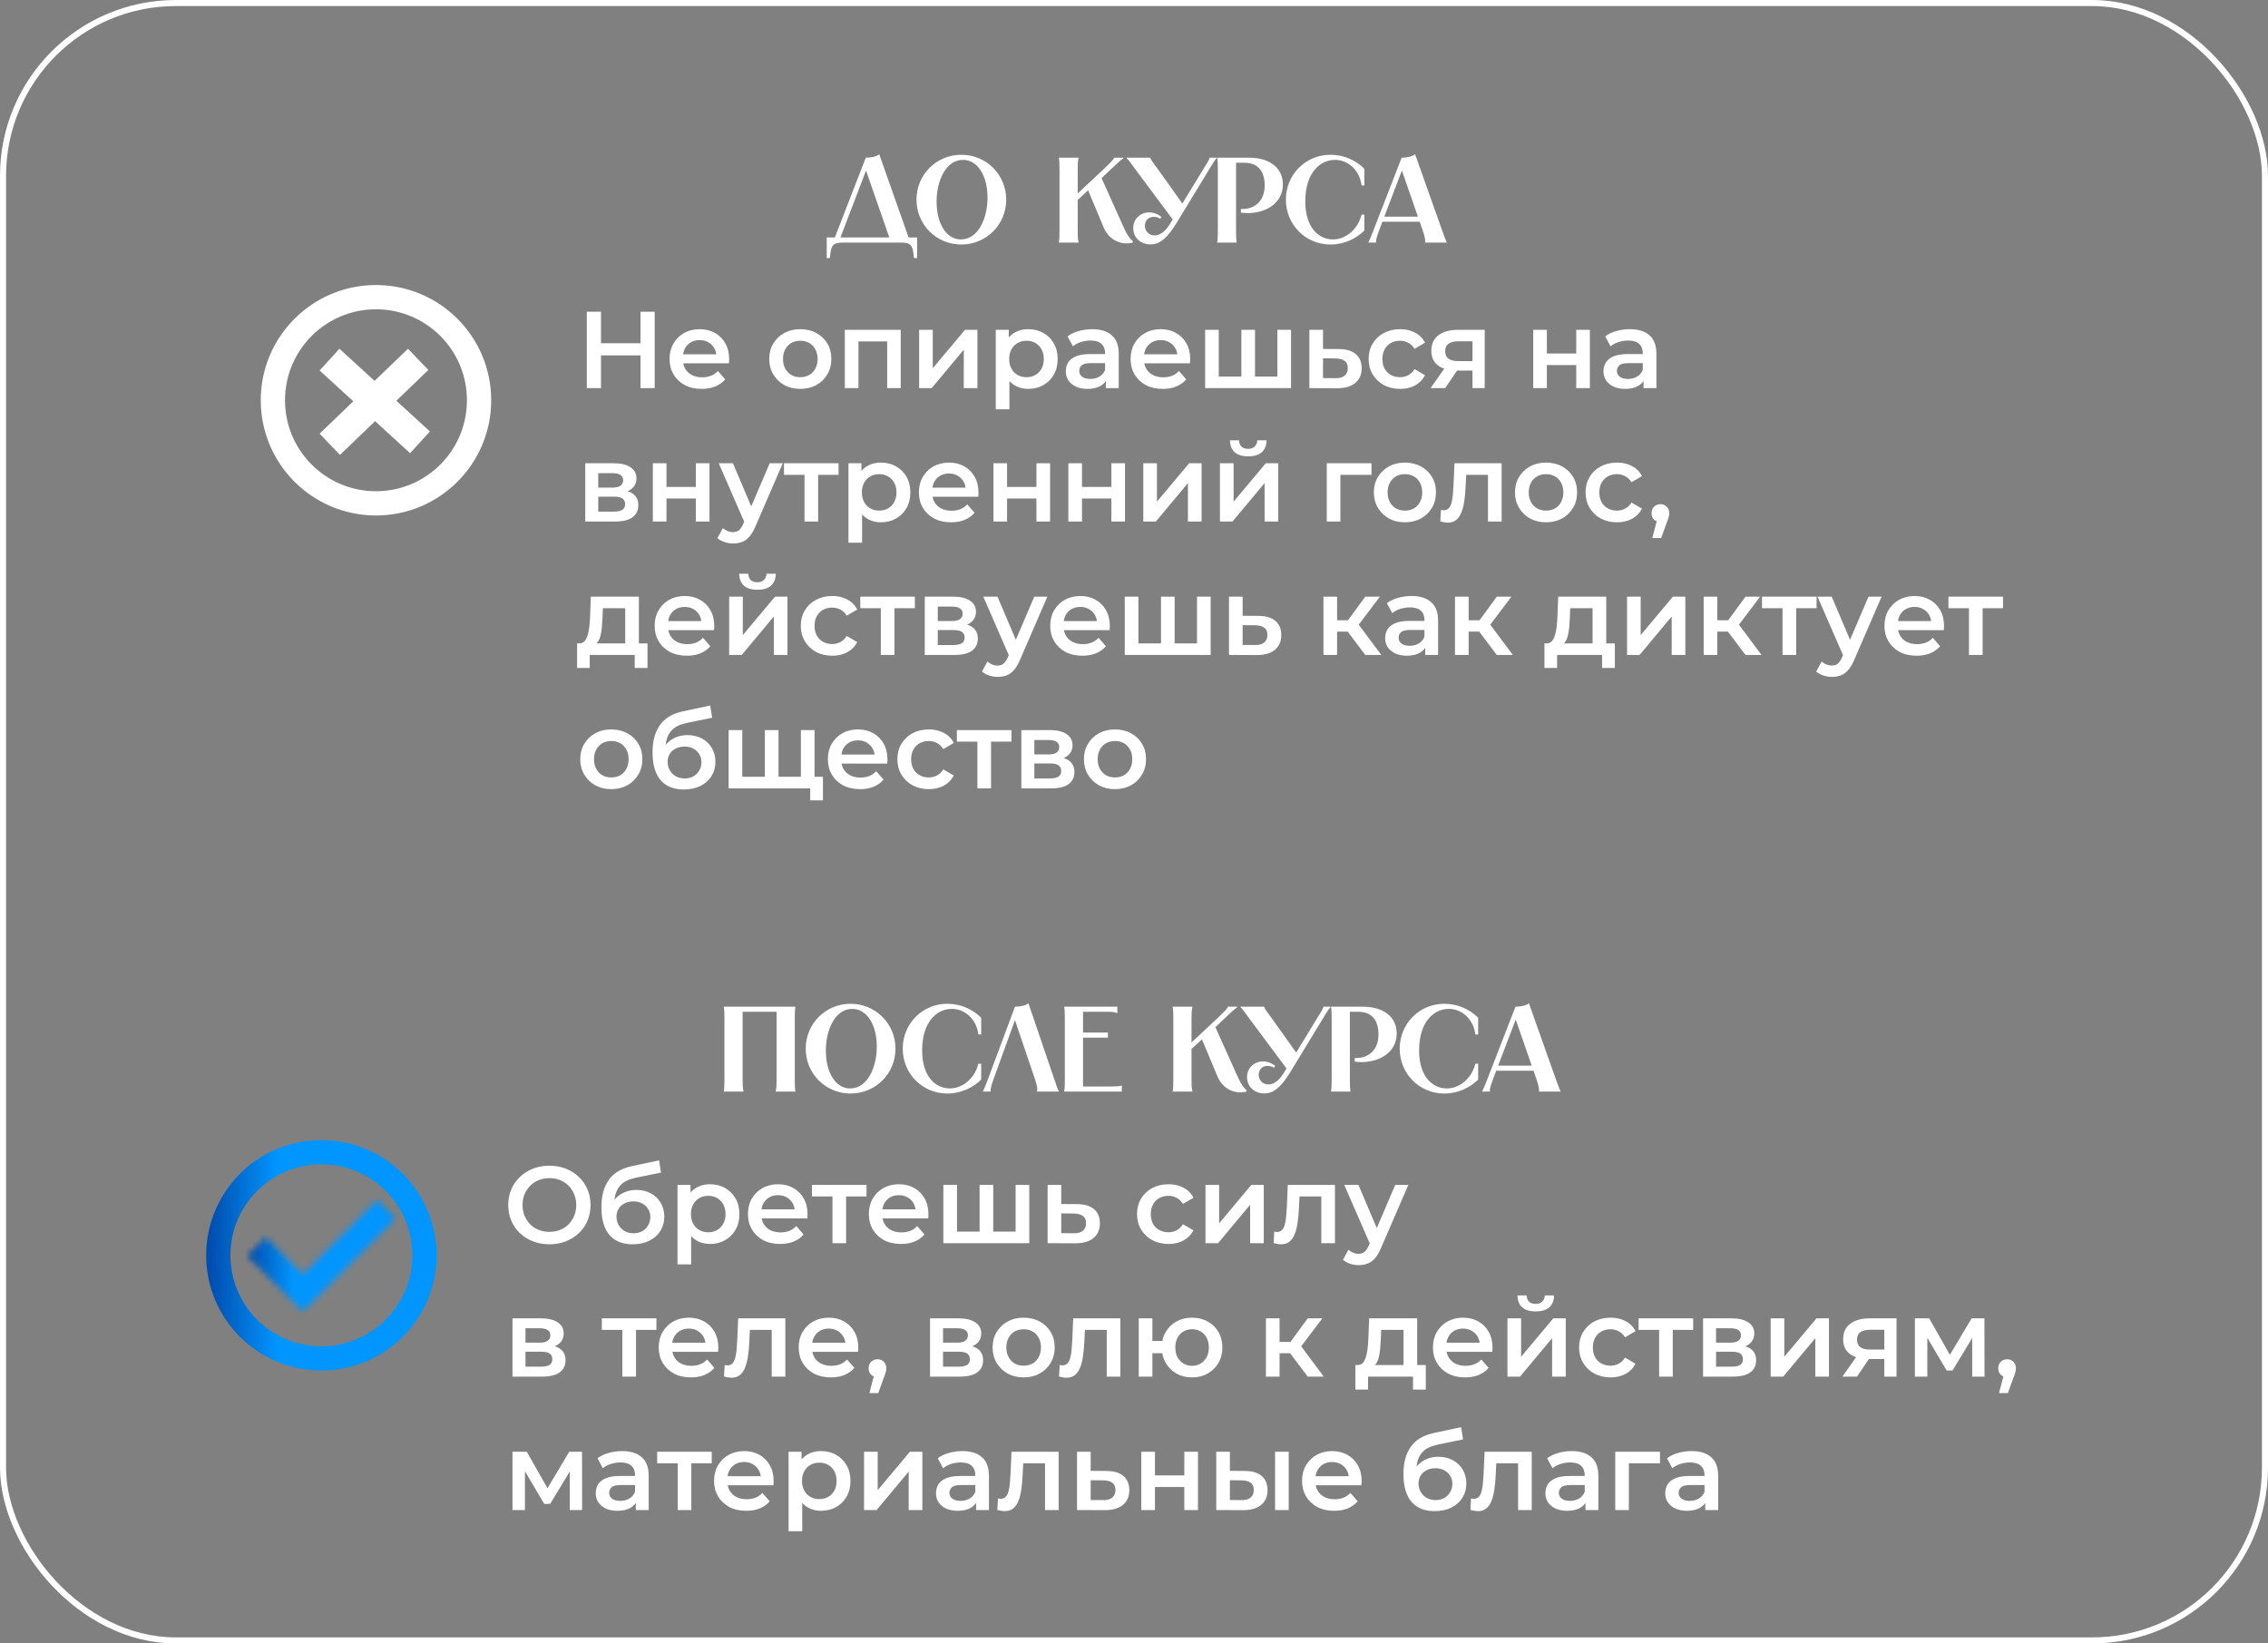
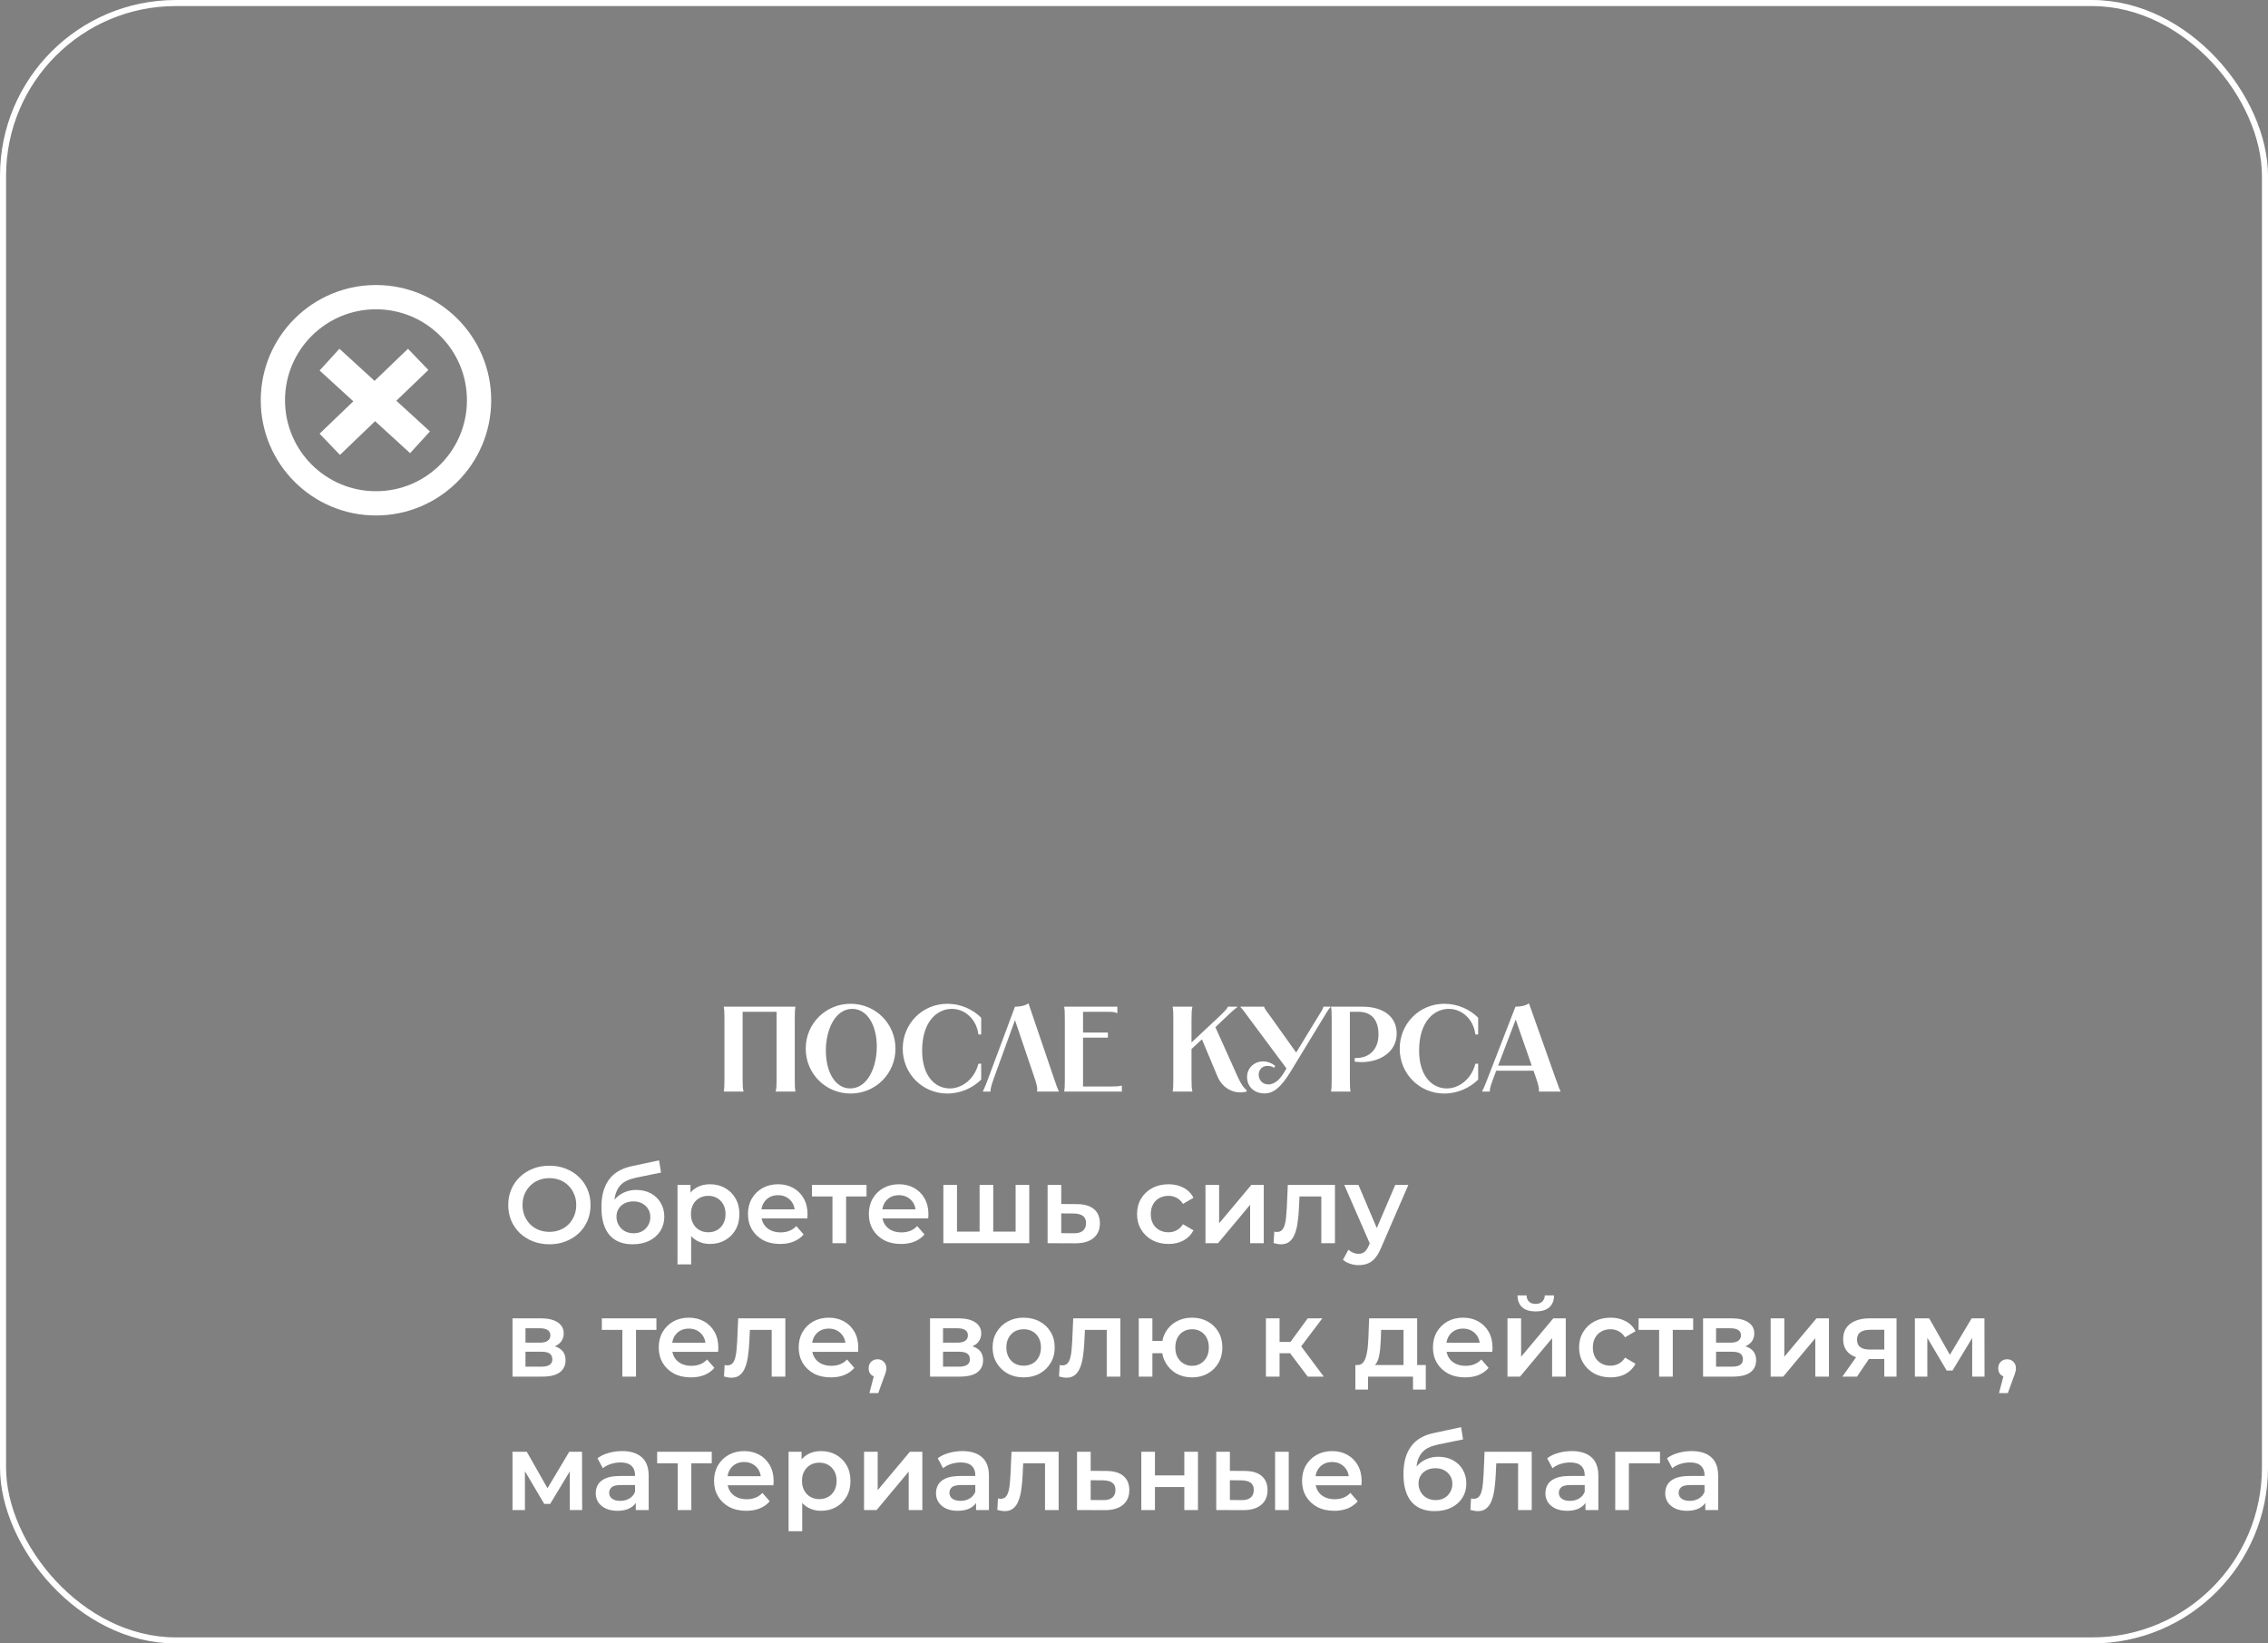
<svg xmlns="http://www.w3.org/2000/svg" width="374" height="271" viewBox="0 0 374 271" fill="none">
  <rect x="0" y="0" width="374" height="271" fill="#808080" stroke="none" />
  <rect x="0.5" y="0.5" width="373" height="270" rx="28.5" stroke="white" />
-   <path d="M142.771 26C143.491 26 144.471 25.86 144.991 25.44L149.831 39.16H151.231V42.56H150.711C150.531 40.32 150.211 40 148.391 40H139.171C137.351 40 137.031 40.32 136.851 42.56H136.331V39.16H137.671L142.771 26ZM138.591 39.16H146.651L142.811 28.12L138.591 39.16ZM158.527 40.32C154.407 40.32 151.127 37.04 151.127 32.92C151.127 28.8 154.407 25.52 158.527 25.52C162.647 25.52 165.927 28.8 165.927 32.92C165.927 37.04 162.647 40.32 158.527 40.32ZM154.447 33.22C154.447 36.92 156.087 39.48 158.447 39.48C161.347 39.48 162.847 35.96 162.847 32.58C162.847 28.94 161.187 26.36 158.807 26.36C155.947 26.36 154.447 29.86 154.447 33.22ZM174.616 26H177.856V26.08C177.736 26.6 177.716 26.84 177.716 28.1V31.9L181.776 28.1C182.996 26.96 183.676 26.26 183.676 26.08V26H185.256V26.08C184.716 26.46 184.216 26.96 182.996 28.1L181.656 29.38L185.296 37.48C185.956 38.96 186.376 39.4 186.796 39.76V40C185.056 40.48 182.916 39.7 181.996 37.5L179.436 31.38L177.716 32.98V37.9C177.716 39.16 177.736 39.4 177.856 39.92V40H174.616V39.92C174.696 39.4 174.716 39.16 174.716 37.9V28.1C174.716 26.84 174.696 26.6 174.616 26.08V26ZM185.794 26H189.694V26.04C189.794 26.4 190.274 26.98 190.954 27.92L194.974 33.56L198.414 27.92C198.994 26.98 199.394 26.4 199.454 26.04V26H200.634V26.08C200.274 26.46 199.994 26.94 199.414 27.9L194.074 36.68C192.434 39.36 191.214 40.3 189.734 40.3C188.054 40.3 186.874 39.18 186.874 37.6C186.874 36.02 188.154 35.02 189.514 35.02C190.194 35.02 190.914 35.28 191.514 35.76L191.334 36.08C190.974 35.84 190.594 35.76 190.254 35.76C189.274 35.76 188.794 36.48 188.794 37.22C188.794 38 189.334 38.82 190.414 38.82C191.114 38.82 192.054 38.36 192.894 36.98L193.374 36.18L187.214 27.9C186.514 26.96 186.194 26.46 185.794 26.08V26ZM205.909 26C209.369 26 211.549 27.66 211.549 30.42C211.549 33.54 208.709 35.14 205.729 35.14C205.369 35.14 204.989 35.1 204.629 35.06V34.46H204.889C207.029 34.46 208.549 33.04 208.549 30.58C208.549 28.18 207.389 26.84 205.249 26.84H203.829V37.9C203.829 39.16 203.849 39.4 203.929 39.92V40H200.729V39.92C200.809 39.4 200.829 39.16 200.829 37.9V28.1C200.829 26.84 200.809 26.6 200.729 26.08V26H205.909ZM224.985 27.82V30.58H224.525C224.185 27.92 222.185 26.36 220.145 26.36C217.725 26.36 215.245 28.44 215.245 33.22C215.245 37.56 217.485 39.48 219.805 39.48C221.805 39.48 223.865 37.98 224.525 35.4H224.985V38.02C223.625 39.36 221.645 40.32 219.405 40.32C215.285 40.32 212.045 37.04 212.045 32.92C212.045 28.8 215.285 25.52 219.405 25.52C221.665 25.52 223.645 26.48 224.985 27.82ZM231.137 26C231.857 26 232.837 25.86 233.357 25.44L237.777 37.9C238.357 39.56 238.497 39.8 238.557 39.92V40H234.997V39.92C234.997 39.8 235.157 39.56 234.577 37.9L234.117 36.56H227.957L227.457 37.9C226.817 39.56 226.917 39.8 226.917 39.92V40H225.657V39.92C225.717 39.8 225.877 39.56 226.517 37.9L231.137 26ZM228.277 35.72H233.817L231.177 28.12L228.277 35.72Z" fill="white" />
  <circle cx="62" cy="66" r="17" stroke="white" stroke-width="4" />
  <path fill-rule="evenodd" clip-rule="evenodd" d="M70.637 61.009L67.276 57.511L61.767 62.804L55.973 57.511L52.701 61.093L58.262 66.172L52.701 71.516L56.062 75.014L61.852 69.451L67.625 74.725L70.897 71.143L65.357 66.082L70.637 61.009Z" fill="white" />
-   <path d="M105.62 64V51.4H107.96V64H105.62ZM96.764 64V51.4H99.104V64H96.764ZM98.906 58.6V56.602H105.8V58.6H98.906ZM115.724 64.126C114.656 64.126 113.72 63.916 112.916 63.496C112.124 63.064 111.506 62.476 111.062 61.732C110.63 60.988 110.414 60.142 110.414 59.194C110.414 58.234 110.624 57.388 111.044 56.656C111.476 55.912 112.064 55.33 112.808 54.91C113.564 54.49 114.422 54.28 115.382 54.28C116.318 54.28 117.152 54.484 117.884 54.892C118.616 55.3 119.192 55.876 119.612 56.62C120.032 57.364 120.242 58.24 120.242 59.248C120.242 59.344 120.236 59.452 120.224 59.572C120.224 59.692 120.218 59.806 120.206 59.914H112.196V58.42H119.018L118.136 58.888C118.148 58.336 118.034 57.85 117.794 57.43C117.554 57.01 117.224 56.68 116.804 56.44C116.396 56.2 115.922 56.08 115.382 56.08C114.83 56.08 114.344 56.2 113.924 56.44C113.516 56.68 113.192 57.016 112.952 57.448C112.724 57.868 112.61 58.366 112.61 58.942V59.302C112.61 59.878 112.742 60.388 113.006 60.832C113.27 61.276 113.642 61.618 114.122 61.858C114.602 62.098 115.154 62.218 115.778 62.218C116.318 62.218 116.804 62.134 117.236 61.966C117.668 61.798 118.052 61.534 118.388 61.174L119.594 62.56C119.162 63.064 118.616 63.454 117.956 63.73C117.308 63.994 116.564 64.126 115.724 64.126ZM131.962 64.126C130.978 64.126 130.102 63.916 129.334 63.496C128.566 63.064 127.96 62.476 127.516 61.732C127.072 60.988 126.85 60.142 126.85 59.194C126.85 58.234 127.072 57.388 127.516 56.656C127.96 55.912 128.566 55.33 129.334 54.91C130.102 54.49 130.978 54.28 131.962 54.28C132.958 54.28 133.84 54.49 134.608 54.91C135.388 55.33 135.994 55.906 136.426 56.638C136.87 57.37 137.092 58.222 137.092 59.194C137.092 60.142 136.87 60.988 136.426 61.732C135.994 62.476 135.388 63.064 134.608 63.496C133.84 63.916 132.958 64.126 131.962 64.126ZM131.962 62.2C132.514 62.2 133.006 62.08 133.438 61.84C133.87 61.6 134.206 61.252 134.446 60.796C134.698 60.34 134.824 59.806 134.824 59.194C134.824 58.57 134.698 58.036 134.446 57.592C134.206 57.136 133.87 56.788 133.438 56.548C133.006 56.308 132.52 56.188 131.98 56.188C131.428 56.188 130.936 56.308 130.504 56.548C130.084 56.788 129.748 57.136 129.496 57.592C129.244 58.036 129.118 58.57 129.118 59.194C129.118 59.806 129.244 60.34 129.496 60.796C129.748 61.252 130.084 61.6 130.504 61.84C130.936 62.08 131.422 62.2 131.962 62.2ZM139.315 64V54.388H148.531V64H146.299V55.774L146.821 56.296H141.043L141.565 55.774V64H139.315ZM151.567 64V54.388H153.817V60.724L159.127 54.388H161.179V64H158.929V57.664L153.637 64H151.567ZM169.533 64.126C168.753 64.126 168.039 63.946 167.391 63.586C166.755 63.226 166.245 62.686 165.861 61.966C165.489 61.234 165.303 60.31 165.303 59.194C165.303 58.066 165.483 57.142 165.843 56.422C166.215 55.702 166.719 55.168 167.355 54.82C167.991 54.46 168.717 54.28 169.533 54.28C170.481 54.28 171.315 54.484 172.035 54.892C172.767 55.3 173.343 55.87 173.763 56.602C174.195 57.334 174.411 58.198 174.411 59.194C174.411 60.19 174.195 61.06 173.763 61.804C173.343 62.536 172.767 63.106 172.035 63.514C171.315 63.922 170.481 64.126 169.533 64.126ZM164.205 67.492V54.388H166.347V56.656L166.275 59.212L166.455 61.768V67.492H164.205ZM169.281 62.2C169.821 62.2 170.301 62.08 170.721 61.84C171.153 61.6 171.495 61.252 171.747 60.796C171.999 60.34 172.125 59.806 172.125 59.194C172.125 58.57 171.999 58.036 171.747 57.592C171.495 57.136 171.153 56.788 170.721 56.548C170.301 56.308 169.821 56.188 169.281 56.188C168.741 56.188 168.255 56.308 167.823 56.548C167.391 56.788 167.049 57.136 166.797 57.592C166.545 58.036 166.419 58.57 166.419 59.194C166.419 59.806 166.545 60.34 166.797 60.796C167.049 61.252 167.391 61.6 167.823 61.84C168.255 62.08 168.741 62.2 169.281 62.2ZM182.36 64V62.056L182.234 61.642V58.24C182.234 57.58 182.036 57.07 181.64 56.71C181.244 56.338 180.644 56.152 179.84 56.152C179.3 56.152 178.766 56.236 178.238 56.404C177.722 56.572 177.284 56.806 176.924 57.106L176.042 55.468C176.558 55.072 177.17 54.778 177.878 54.586C178.598 54.382 179.342 54.28 180.11 54.28C181.502 54.28 182.576 54.616 183.332 55.288C184.1 55.948 184.484 56.974 184.484 58.366V64H182.36ZM179.336 64.126C178.616 64.126 177.986 64.006 177.446 63.766C176.906 63.514 176.486 63.172 176.186 62.74C175.898 62.296 175.754 61.798 175.754 61.246C175.754 60.706 175.88 60.22 176.132 59.788C176.396 59.356 176.822 59.014 177.41 58.762C177.998 58.51 178.778 58.384 179.75 58.384H182.54V59.878H179.912C179.144 59.878 178.628 60.004 178.364 60.256C178.1 60.496 177.968 60.796 177.968 61.156C177.968 61.564 178.13 61.888 178.454 62.128C178.778 62.368 179.228 62.488 179.804 62.488C180.356 62.488 180.848 62.362 181.28 62.11C181.724 61.858 182.042 61.486 182.234 60.994L182.612 62.344C182.396 62.908 182.006 63.346 181.442 63.658C180.89 63.97 180.188 64.126 179.336 64.126ZM191.75 64.126C190.682 64.126 189.746 63.916 188.942 63.496C188.15 63.064 187.532 62.476 187.088 61.732C186.656 60.988 186.44 60.142 186.44 59.194C186.44 58.234 186.65 57.388 187.07 56.656C187.502 55.912 188.09 55.33 188.834 54.91C189.59 54.49 190.448 54.28 191.408 54.28C192.344 54.28 193.178 54.484 193.91 54.892C194.642 55.3 195.218 55.876 195.638 56.62C196.058 57.364 196.268 58.24 196.268 59.248C196.268 59.344 196.262 59.452 196.25 59.572C196.25 59.692 196.244 59.806 196.232 59.914H188.222V58.42H195.044L194.162 58.888C194.174 58.336 194.06 57.85 193.82 57.43C193.58 57.01 193.25 56.68 192.83 56.44C192.422 56.2 191.948 56.08 191.408 56.08C190.856 56.08 190.37 56.2 189.95 56.44C189.542 56.68 189.218 57.016 188.978 57.448C188.75 57.868 188.636 58.366 188.636 58.942V59.302C188.636 59.878 188.768 60.388 189.032 60.832C189.296 61.276 189.668 61.618 190.148 61.858C190.628 62.098 191.18 62.218 191.804 62.218C192.344 62.218 192.83 62.134 193.262 61.966C193.694 61.798 194.078 61.534 194.414 61.174L195.62 62.56C195.188 63.064 194.642 63.454 193.982 63.73C193.334 63.994 192.59 64.126 191.75 64.126ZM198.729 64V54.388H200.979V62.632L200.457 62.092H205.191L204.705 62.632V54.388H206.955V62.632L206.415 62.092H211.167L210.645 62.632V54.388H212.895V64H198.729ZM220.42 64.018L215.92 64V54.388H218.17V57.538L220.744 57.556C221.98 57.556 222.922 57.832 223.57 58.384C224.218 58.936 224.542 59.716 224.542 60.724C224.542 61.768 224.182 62.584 223.462 63.172C222.742 63.748 221.728 64.03 220.42 64.018ZM220.222 62.362C220.882 62.374 221.386 62.236 221.734 61.948C222.082 61.66 222.256 61.24 222.256 60.688C222.256 60.136 222.082 59.74 221.734 59.5C221.398 59.248 220.894 59.116 220.222 59.104L218.17 59.086V62.344L220.222 62.362ZM230.894 64.126C229.886 64.126 228.986 63.916 228.194 63.496C227.414 63.064 226.802 62.476 226.358 61.732C225.914 60.988 225.692 60.142 225.692 59.194C225.692 58.234 225.914 57.388 226.358 56.656C226.802 55.912 227.414 55.33 228.194 54.91C228.986 54.49 229.886 54.28 230.894 54.28C231.83 54.28 232.652 54.472 233.36 54.856C234.08 55.228 234.626 55.78 234.998 56.512L233.27 57.52C232.982 57.064 232.628 56.728 232.208 56.512C231.8 56.296 231.356 56.188 230.876 56.188C230.324 56.188 229.826 56.308 229.382 56.548C228.938 56.788 228.59 57.136 228.338 57.592C228.086 58.036 227.96 58.57 227.96 59.194C227.96 59.818 228.086 60.358 228.338 60.814C228.59 61.258 228.938 61.6 229.382 61.84C229.826 62.08 230.324 62.2 230.876 62.2C231.356 62.2 231.8 62.092 232.208 61.876C232.628 61.66 232.982 61.324 233.27 60.868L234.998 61.876C234.626 62.596 234.08 63.154 233.36 63.55C232.652 63.934 231.83 64.126 230.894 64.126ZM242.817 64V60.724L243.141 61.102H240.261C238.941 61.102 237.903 60.826 237.147 60.274C236.403 59.71 236.031 58.9 236.031 57.844C236.031 56.716 236.427 55.858 237.219 55.27C238.023 54.682 239.091 54.388 240.423 54.388H244.833V64H242.817ZM235.905 64L238.497 60.328H240.801L238.317 64H235.905ZM242.817 60.004V55.684L243.141 56.278H240.495C239.799 56.278 239.259 56.41 238.875 56.674C238.503 56.926 238.317 57.34 238.317 57.916C238.317 58.996 239.019 59.536 240.423 59.536H243.141L242.817 60.004ZM252.834 64V54.388H255.084V58.294H259.926V54.388H262.176V64H259.926V60.202H255.084V64H252.834ZM271.024 64V62.056L270.898 61.642V58.24C270.898 57.58 270.7 57.07 270.304 56.71C269.908 56.338 269.308 56.152 268.504 56.152C267.964 56.152 267.43 56.236 266.902 56.404C266.386 56.572 265.948 56.806 265.588 57.106L264.706 55.468C265.222 55.072 265.834 54.778 266.542 54.586C267.262 54.382 268.006 54.28 268.774 54.28C270.166 54.28 271.24 54.616 271.996 55.288C272.764 55.948 273.148 56.974 273.148 58.366V64H271.024ZM268 64.126C267.28 64.126 266.65 64.006 266.11 63.766C265.57 63.514 265.15 63.172 264.85 62.74C264.562 62.296 264.418 61.798 264.418 61.246C264.418 60.706 264.544 60.22 264.796 59.788C265.06 59.356 265.486 59.014 266.074 58.762C266.662 58.51 267.442 58.384 268.414 58.384H271.204V59.878H268.576C267.808 59.878 267.292 60.004 267.028 60.256C266.764 60.496 266.632 60.796 266.632 61.156C266.632 61.564 266.794 61.888 267.118 62.128C267.442 62.368 267.892 62.488 268.468 62.488C269.02 62.488 269.512 62.362 269.944 62.11C270.388 61.858 270.706 61.486 270.898 60.994L271.276 62.344C271.06 62.908 270.67 63.346 270.106 63.658C269.554 63.97 268.852 64.126 268 64.126ZM96.512 86V76.388H101.21C102.374 76.388 103.286 76.604 103.946 77.036C104.618 77.468 104.954 78.08 104.954 78.872C104.954 79.652 104.642 80.264 104.018 80.708C103.394 81.14 102.566 81.356 101.534 81.356L101.804 80.798C102.968 80.798 103.832 81.014 104.396 81.446C104.972 81.866 105.26 82.484 105.26 83.3C105.26 84.152 104.942 84.818 104.306 85.298C103.67 85.766 102.704 86 101.408 86H96.512ZM98.654 84.362H101.228C101.84 84.362 102.302 84.266 102.614 84.074C102.926 83.87 103.082 83.564 103.082 83.156C103.082 82.724 102.938 82.406 102.65 82.202C102.362 81.998 101.912 81.896 101.3 81.896H98.654V84.362ZM98.654 80.402H101.012C101.588 80.402 102.02 80.3 102.308 80.096C102.608 79.88 102.758 79.58 102.758 79.196C102.758 78.8 102.608 78.506 102.308 78.314C102.02 78.122 101.588 78.026 101.012 78.026H98.654V80.402ZM107.657 86V76.388H109.907V80.294H114.749V76.388H116.999V86H114.749V82.202H109.907V86H107.657ZM120.878 89.618C120.41 89.618 119.942 89.54 119.474 89.384C119.006 89.228 118.616 89.012 118.304 88.736L119.204 87.08C119.432 87.284 119.69 87.446 119.978 87.566C120.266 87.686 120.56 87.746 120.86 87.746C121.268 87.746 121.598 87.644 121.85 87.44C122.102 87.236 122.336 86.894 122.552 86.414L123.11 85.154L123.29 84.884L126.926 76.388H129.086L124.586 86.774C124.286 87.494 123.95 88.064 123.578 88.484C123.218 88.904 122.81 89.198 122.354 89.366C121.91 89.534 121.418 89.618 120.878 89.618ZM122.858 86.342L118.52 76.388H120.86L124.388 84.686L122.858 86.342ZM132.664 86V77.756L133.186 78.296H129.28V76.388H138.28V78.296H134.392L134.914 77.756V86H132.664ZM145.24 86.126C144.46 86.126 143.746 85.946 143.098 85.586C142.462 85.226 141.952 84.686 141.568 83.966C141.196 83.234 141.01 82.31 141.01 81.194C141.01 80.066 141.19 79.142 141.55 78.422C141.922 77.702 142.426 77.168 143.062 76.82C143.698 76.46 144.424 76.28 145.24 76.28C146.188 76.28 147.022 76.484 147.742 76.892C148.474 77.3 149.05 77.87 149.47 78.602C149.902 79.334 150.118 80.198 150.118 81.194C150.118 82.19 149.902 83.06 149.47 83.804C149.05 84.536 148.474 85.106 147.742 85.514C147.022 85.922 146.188 86.126 145.24 86.126ZM139.912 89.492V76.388H142.054V78.656L141.982 81.212L142.162 83.768V89.492H139.912ZM144.988 84.2C145.528 84.2 146.008 84.08 146.428 83.84C146.86 83.6 147.202 83.252 147.454 82.796C147.706 82.34 147.832 81.806 147.832 81.194C147.832 80.57 147.706 80.036 147.454 79.592C147.202 79.136 146.86 78.788 146.428 78.548C146.008 78.308 145.528 78.188 144.988 78.188C144.448 78.188 143.962 78.308 143.53 78.548C143.098 78.788 142.756 79.136 142.504 79.592C142.252 80.036 142.126 80.57 142.126 81.194C142.126 81.806 142.252 82.34 142.504 82.796C142.756 83.252 143.098 83.6 143.53 83.84C143.962 84.08 144.448 84.2 144.988 84.2ZM156.84 86.126C155.772 86.126 154.836 85.916 154.032 85.496C153.24 85.064 152.622 84.476 152.178 83.732C151.746 82.988 151.53 82.142 151.53 81.194C151.53 80.234 151.74 79.388 152.16 78.656C152.592 77.912 153.18 77.33 153.924 76.91C154.68 76.49 155.538 76.28 156.498 76.28C157.434 76.28 158.268 76.484 159 76.892C159.732 77.3 160.308 77.876 160.728 78.62C161.148 79.364 161.358 80.24 161.358 81.248C161.358 81.344 161.352 81.452 161.34 81.572C161.34 81.692 161.334 81.806 161.322 81.914H153.312V80.42H160.134L159.252 80.888C159.264 80.336 159.15 79.85 158.91 79.43C158.67 79.01 158.34 78.68 157.92 78.44C157.512 78.2 157.038 78.08 156.498 78.08C155.946 78.08 155.46 78.2 155.04 78.44C154.632 78.68 154.308 79.016 154.068 79.448C153.84 79.868 153.726 80.366 153.726 80.942V81.302C153.726 81.878 153.858 82.388 154.122 82.832C154.386 83.276 154.758 83.618 155.238 83.858C155.718 84.098 156.27 84.218 156.894 84.218C157.434 84.218 157.92 84.134 158.352 83.966C158.784 83.798 159.168 83.534 159.504 83.174L160.71 84.56C160.278 85.064 159.732 85.454 159.072 85.73C158.424 85.994 157.68 86.126 156.84 86.126ZM163.819 86V76.388H166.069V80.294H170.911V76.388H173.161V86H170.911V82.202H166.069V86H163.819ZM176.176 86V76.388H178.426V80.294H183.268V76.388H185.518V86H183.268V82.202H178.426V86H176.176ZM188.533 86V76.388H190.783V82.724L196.093 76.388H198.145V86H195.895V79.664L190.603 86H188.533ZM201.172 86V76.388H203.422V82.724L208.732 76.388H210.784V86H208.534V79.664L203.242 86H201.172ZM205.834 75.254C204.874 75.254 204.136 75.032 203.62 74.588C203.104 74.132 202.84 73.472 202.828 72.608H204.322C204.334 73.04 204.466 73.382 204.718 73.634C204.982 73.886 205.348 74.012 205.816 74.012C206.272 74.012 206.632 73.886 206.896 73.634C207.172 73.382 207.316 73.04 207.328 72.608H208.858C208.846 73.472 208.576 74.132 208.048 74.588C207.532 75.032 206.794 75.254 205.834 75.254ZM218.785 86V76.388H226.165V78.296H220.513L221.035 77.792V86H218.785ZM231.665 86.126C230.681 86.126 229.805 85.916 229.037 85.496C228.269 85.064 227.663 84.476 227.219 83.732C226.775 82.988 226.553 82.142 226.553 81.194C226.553 80.234 226.775 79.388 227.219 78.656C227.663 77.912 228.269 77.33 229.037 76.91C229.805 76.49 230.681 76.28 231.665 76.28C232.661 76.28 233.543 76.49 234.311 76.91C235.091 77.33 235.697 77.906 236.129 78.638C236.573 79.37 236.795 80.222 236.795 81.194C236.795 82.142 236.573 82.988 236.129 83.732C235.697 84.476 235.091 85.064 234.311 85.496C233.543 85.916 232.661 86.126 231.665 86.126ZM231.665 84.2C232.217 84.2 232.709 84.08 233.141 83.84C233.573 83.6 233.909 83.252 234.149 82.796C234.401 82.34 234.527 81.806 234.527 81.194C234.527 80.57 234.401 80.036 234.149 79.592C233.909 79.136 233.573 78.788 233.141 78.548C232.709 78.308 232.223 78.188 231.683 78.188C231.131 78.188 230.639 78.308 230.207 78.548C229.787 78.788 229.451 79.136 229.199 79.592C228.947 80.036 228.821 80.57 228.821 81.194C228.821 81.806 228.947 82.34 229.199 82.796C229.451 83.252 229.787 83.6 230.207 83.84C230.639 84.08 231.125 84.2 231.665 84.2ZM238.75 86.18C238.57 86.18 238.372 86.162 238.156 86.126C237.952 86.09 237.736 86.042 237.508 85.982L237.616 84.092C237.7 84.104 237.778 84.116 237.85 84.128C237.922 84.14 237.988 84.146 238.048 84.146C238.42 84.146 238.708 84.032 238.912 83.804C239.116 83.576 239.266 83.27 239.362 82.886C239.47 82.49 239.542 82.052 239.578 81.572C239.626 81.08 239.662 80.588 239.686 80.096L239.848 76.388H247.624V86H245.374V77.684L245.896 78.296H241.324L241.81 77.666L241.684 80.204C241.648 81.056 241.576 81.848 241.468 82.58C241.372 83.3 241.216 83.93 241 84.47C240.796 85.01 240.508 85.43 240.136 85.73C239.776 86.03 239.314 86.18 238.75 86.18ZM254.939 86.126C253.955 86.126 253.079 85.916 252.311 85.496C251.543 85.064 250.937 84.476 250.493 83.732C250.049 82.988 249.827 82.142 249.827 81.194C249.827 80.234 250.049 79.388 250.493 78.656C250.937 77.912 251.543 77.33 252.311 76.91C253.079 76.49 253.955 76.28 254.939 76.28C255.935 76.28 256.817 76.49 257.585 76.91C258.365 77.33 258.971 77.906 259.403 78.638C259.847 79.37 260.069 80.222 260.069 81.194C260.069 82.142 259.847 82.988 259.403 83.732C258.971 84.476 258.365 85.064 257.585 85.496C256.817 85.916 255.935 86.126 254.939 86.126ZM254.939 84.2C255.491 84.2 255.983 84.08 256.415 83.84C256.847 83.6 257.183 83.252 257.423 82.796C257.675 82.34 257.801 81.806 257.801 81.194C257.801 80.57 257.675 80.036 257.423 79.592C257.183 79.136 256.847 78.788 256.415 78.548C255.983 78.308 255.497 78.188 254.957 78.188C254.405 78.188 253.913 78.308 253.481 78.548C253.061 78.788 252.725 79.136 252.473 79.592C252.221 80.036 252.095 80.57 252.095 81.194C252.095 81.806 252.221 82.34 252.473 82.796C252.725 83.252 253.061 83.6 253.481 83.84C253.913 84.08 254.399 84.2 254.939 84.2ZM266.665 86.126C265.657 86.126 264.757 85.916 263.965 85.496C263.185 85.064 262.573 84.476 262.129 83.732C261.685 82.988 261.463 82.142 261.463 81.194C261.463 80.234 261.685 79.388 262.129 78.656C262.573 77.912 263.185 77.33 263.965 76.91C264.757 76.49 265.657 76.28 266.665 76.28C267.601 76.28 268.423 76.472 269.131 76.856C269.851 77.228 270.397 77.78 270.769 78.512L269.041 79.52C268.753 79.064 268.399 78.728 267.979 78.512C267.571 78.296 267.127 78.188 266.647 78.188C266.095 78.188 265.597 78.308 265.153 78.548C264.709 78.788 264.361 79.136 264.109 79.592C263.857 80.036 263.731 80.57 263.731 81.194C263.731 81.818 263.857 82.358 264.109 82.814C264.361 83.258 264.709 83.6 265.153 83.84C265.597 84.08 266.095 84.2 266.647 84.2C267.127 84.2 267.571 84.092 267.979 83.876C268.399 83.66 268.753 83.324 269.041 82.868L270.769 83.876C270.397 84.596 269.851 85.154 269.131 85.55C268.423 85.934 267.601 86.126 266.665 86.126ZM272.472 88.718L273.516 84.74L273.822 86.072C273.402 86.072 273.048 85.946 272.76 85.694C272.484 85.43 272.346 85.076 272.346 84.632C272.346 84.176 272.484 83.816 272.76 83.552C273.048 83.276 273.396 83.138 273.804 83.138C274.224 83.138 274.572 83.276 274.848 83.552C275.124 83.828 275.262 84.188 275.262 84.632C275.262 84.752 275.25 84.884 275.226 85.028C275.202 85.16 275.16 85.316 275.1 85.496C275.052 85.676 274.968 85.904 274.848 86.18L273.93 88.718H272.472ZM97.736 106.434L95.504 106.092C95.864 106.092 96.152 105.978 96.368 105.75C96.596 105.51 96.77 105.186 96.89 104.778C97.022 104.358 97.118 103.884 97.178 103.356C97.238 102.816 97.28 102.258 97.304 101.682L97.43 98.388H105.35V106.956H103.1V100.296H99.41L99.356 101.844C99.332 102.396 99.296 102.93 99.248 103.446C99.2 103.95 99.122 104.418 99.014 104.85C98.906 105.27 98.75 105.618 98.546 105.894C98.342 106.17 98.072 106.35 97.736 106.434ZM95.162 110.142V106.092H106.772V110.142H104.666V108H97.25V110.142H95.162ZM113.264 108.126C112.196 108.126 111.26 107.916 110.456 107.496C109.664 107.064 109.046 106.476 108.602 105.732C108.17 104.988 107.954 104.142 107.954 103.194C107.954 102.234 108.164 101.388 108.584 100.656C109.016 99.912 109.604 99.33 110.348 98.91C111.104 98.49 111.962 98.28 112.922 98.28C113.858 98.28 114.692 98.484 115.424 98.892C116.156 99.3 116.732 99.876 117.152 100.62C117.572 101.364 117.782 102.24 117.782 103.248C117.782 103.344 117.776 103.452 117.764 103.572C117.764 103.692 117.758 103.806 117.746 103.914H109.736V102.42H116.558L115.676 102.888C115.688 102.336 115.574 101.85 115.334 101.43C115.094 101.01 114.764 100.68 114.344 100.44C113.936 100.2 113.462 100.08 112.922 100.08C112.37 100.08 111.884 100.2 111.464 100.44C111.056 100.68 110.732 101.016 110.492 101.448C110.264 101.868 110.15 102.366 110.15 102.942V103.302C110.15 103.878 110.282 104.388 110.546 104.832C110.81 105.276 111.182 105.618 111.662 105.858C112.142 106.098 112.694 106.218 113.318 106.218C113.858 106.218 114.344 106.134 114.776 105.966C115.208 105.798 115.592 105.534 115.928 105.174L117.134 106.56C116.702 107.064 116.156 107.454 115.496 107.73C114.848 107.994 114.104 108.126 113.264 108.126ZM120.242 108V98.388H122.492V104.724L127.802 98.388H129.854V108H127.604V101.664L122.312 108H120.242ZM124.904 97.254C123.944 97.254 123.206 97.032 122.69 96.588C122.174 96.132 121.91 95.472 121.898 94.608H123.392C123.404 95.04 123.536 95.382 123.788 95.634C124.052 95.886 124.418 96.012 124.886 96.012C125.342 96.012 125.702 95.886 125.966 95.634C126.242 95.382 126.386 95.04 126.398 94.608H127.928C127.916 95.472 127.646 96.132 127.118 96.588C126.602 97.032 125.864 97.254 124.904 97.254ZM137.255 108.126C136.247 108.126 135.347 107.916 134.555 107.496C133.775 107.064 133.163 106.476 132.719 105.732C132.275 104.988 132.053 104.142 132.053 103.194C132.053 102.234 132.275 101.388 132.719 100.656C133.163 99.912 133.775 99.33 134.555 98.91C135.347 98.49 136.247 98.28 137.255 98.28C138.191 98.28 139.013 98.472 139.721 98.856C140.441 99.228 140.987 99.78 141.359 100.512L139.631 101.52C139.343 101.064 138.989 100.728 138.569 100.512C138.161 100.296 137.717 100.188 137.237 100.188C136.685 100.188 136.187 100.308 135.743 100.548C135.299 100.788 134.951 101.136 134.699 101.592C134.447 102.036 134.321 102.57 134.321 103.194C134.321 103.818 134.447 104.358 134.699 104.814C134.951 105.258 135.299 105.6 135.743 105.84C136.187 106.08 136.685 106.2 137.237 106.2C137.717 106.2 138.161 106.092 138.569 105.876C138.989 105.66 139.343 105.324 139.631 104.868L141.359 105.876C140.987 106.596 140.441 107.154 139.721 107.55C139.013 107.934 138.191 108.126 137.255 108.126ZM145.25 108V99.756L145.772 100.296H141.866V98.388H150.866V100.296H146.978L147.5 99.756V108H145.25ZM152.498 108V98.388H157.196C158.36 98.388 159.272 98.604 159.932 99.036C160.604 99.468 160.94 100.08 160.94 100.872C160.94 101.652 160.628 102.264 160.004 102.708C159.38 103.14 158.552 103.356 157.52 103.356L157.79 102.798C158.954 102.798 159.818 103.014 160.382 103.446C160.958 103.866 161.246 104.484 161.246 105.3C161.246 106.152 160.928 106.818 160.292 107.298C159.656 107.766 158.69 108 157.394 108H152.498ZM154.64 106.362H157.214C157.826 106.362 158.288 106.266 158.6 106.074C158.912 105.87 159.068 105.564 159.068 105.156C159.068 104.724 158.924 104.406 158.636 104.202C158.348 103.998 157.898 103.896 157.286 103.896H154.64V106.362ZM154.64 102.402H156.998C157.574 102.402 158.006 102.3 158.294 102.096C158.594 101.88 158.744 101.58 158.744 101.196C158.744 100.8 158.594 100.506 158.294 100.314C158.006 100.122 157.574 100.026 156.998 100.026H154.64V102.402ZM164.507 111.618C164.039 111.618 163.571 111.54 163.103 111.384C162.635 111.228 162.245 111.012 161.933 110.736L162.833 109.08C163.061 109.284 163.319 109.446 163.607 109.566C163.895 109.686 164.189 109.746 164.489 109.746C164.897 109.746 165.227 109.644 165.479 109.44C165.731 109.236 165.965 108.894 166.181 108.414L166.739 107.154L166.919 106.884L170.555 98.388H172.715L168.215 108.774C167.915 109.494 167.579 110.064 167.207 110.484C166.847 110.904 166.439 111.198 165.983 111.366C165.539 111.534 165.047 111.618 164.507 111.618ZM166.487 108.342L162.149 98.388H164.489L168.017 106.686L166.487 108.342ZM178.496 108.126C177.428 108.126 176.492 107.916 175.688 107.496C174.896 107.064 174.278 106.476 173.834 105.732C173.402 104.988 173.186 104.142 173.186 103.194C173.186 102.234 173.396 101.388 173.816 100.656C174.248 99.912 174.836 99.33 175.58 98.91C176.336 98.49 177.194 98.28 178.154 98.28C179.09 98.28 179.924 98.484 180.656 98.892C181.388 99.3 181.964 99.876 182.384 100.62C182.804 101.364 183.014 102.24 183.014 103.248C183.014 103.344 183.008 103.452 182.996 103.572C182.996 103.692 182.99 103.806 182.978 103.914H174.968V102.42H181.79L180.908 102.888C180.92 102.336 180.806 101.85 180.566 101.43C180.326 101.01 179.996 100.68 179.576 100.44C179.168 100.2 178.694 100.08 178.154 100.08C177.602 100.08 177.116 100.2 176.696 100.44C176.288 100.68 175.964 101.016 175.724 101.448C175.496 101.868 175.382 102.366 175.382 102.942V103.302C175.382 103.878 175.514 104.388 175.778 104.832C176.042 105.276 176.414 105.618 176.894 105.858C177.374 106.098 177.926 106.218 178.55 106.218C179.09 106.218 179.576 106.134 180.008 105.966C180.44 105.798 180.824 105.534 181.16 105.174L182.366 106.56C181.934 107.064 181.388 107.454 180.728 107.73C180.08 107.994 179.336 108.126 178.496 108.126ZM185.475 108V98.388H187.725V106.632L187.203 106.092H191.937L191.451 106.632V98.388H193.701V106.632L193.161 106.092H197.913L197.391 106.632V98.388H199.641V108H185.475ZM207.166 108.018L202.666 108V98.388H204.916V101.538L207.49 101.556C208.726 101.556 209.668 101.832 210.316 102.384C210.964 102.936 211.288 103.716 211.288 104.724C211.288 105.768 210.928 106.584 210.208 107.172C209.488 107.748 208.474 108.03 207.166 108.018ZM206.968 106.362C207.628 106.374 208.132 106.236 208.48 105.948C208.828 105.66 209.002 105.24 209.002 104.688C209.002 104.136 208.828 103.74 208.48 103.5C208.144 103.248 207.64 103.116 206.968 103.104L204.916 103.086V106.344L206.968 106.362ZM225.135 108L221.661 103.392L223.497 102.258L227.781 108H225.135ZM218.241 108V98.388H220.491V108H218.241ZM219.825 104.148V102.276H223.083V104.148H219.825ZM223.713 103.464L221.607 103.212L225.135 98.388H227.547L223.713 103.464ZM235.024 108V106.056L234.898 105.642V102.24C234.898 101.58 234.7 101.07 234.304 100.71C233.908 100.338 233.308 100.152 232.504 100.152C231.964 100.152 231.43 100.236 230.902 100.404C230.386 100.572 229.948 100.806 229.588 101.106L228.706 99.468C229.222 99.072 229.834 98.778 230.542 98.586C231.262 98.382 232.006 98.28 232.774 98.28C234.166 98.28 235.24 98.616 235.996 99.288C236.764 99.948 237.148 100.974 237.148 102.366V108H235.024ZM232 108.126C231.28 108.126 230.65 108.006 230.11 107.766C229.57 107.514 229.15 107.172 228.85 106.74C228.562 106.296 228.418 105.798 228.418 105.246C228.418 104.706 228.544 104.22 228.796 103.788C229.06 103.356 229.486 103.014 230.074 102.762C230.662 102.51 231.442 102.384 232.414 102.384H235.204V103.878H232.576C231.808 103.878 231.292 104.004 231.028 104.256C230.764 104.496 230.632 104.796 230.632 105.156C230.632 105.564 230.794 105.888 231.118 106.128C231.442 106.368 231.892 106.488 232.468 106.488C233.02 106.488 233.512 106.362 233.944 106.11C234.388 105.858 234.706 105.486 234.898 104.994L235.276 106.344C235.06 106.908 234.67 107.346 234.106 107.658C233.554 107.97 232.852 108.126 232 108.126ZM246.826 108L243.352 103.392L245.188 102.258L249.472 108H246.826ZM239.932 108V98.388H242.182V108H239.932ZM241.516 104.148V102.276H244.774V104.148H241.516ZM245.404 103.464L243.298 103.212L246.826 98.388H249.238L245.404 103.464ZM257.257 106.434L255.025 106.092C255.385 106.092 255.673 105.978 255.889 105.75C256.117 105.51 256.291 105.186 256.411 104.778C256.543 104.358 256.639 103.884 256.699 103.356C256.759 102.816 256.801 102.258 256.825 101.682L256.951 98.388H264.871V106.956H262.621V100.296H258.931L258.877 101.844C258.853 102.396 258.817 102.93 258.769 103.446C258.721 103.95 258.643 104.418 258.535 104.85C258.427 105.27 258.271 105.618 258.067 105.894C257.863 106.17 257.593 106.35 257.257 106.434ZM254.683 110.142V106.092H266.293V110.142H264.187V108H256.771V110.142H254.683ZM268.303 108V98.388H270.553V104.724L275.863 98.388H277.915V108H275.665V101.664L270.373 108H268.303ZM287.836 108L284.362 103.392L286.198 102.258L290.482 108H287.836ZM280.942 108V98.388H283.192V108H280.942ZM282.526 104.148V102.276H285.784V104.148H282.526ZM286.414 103.464L284.308 103.212L287.836 98.388H290.248L286.414 103.464ZM293.944 108V99.756L294.466 100.296H290.56V98.388H299.56V100.296H295.672L296.194 99.756V108H293.944ZM302.073 111.618C301.605 111.618 301.137 111.54 300.669 111.384C300.201 111.228 299.811 111.012 299.499 110.736L300.399 109.08C300.627 109.284 300.885 109.446 301.173 109.566C301.461 109.686 301.755 109.746 302.055 109.746C302.463 109.746 302.793 109.644 303.045 109.44C303.297 109.236 303.531 108.894 303.747 108.414L304.305 107.154L304.485 106.884L308.121 98.388H310.281L305.781 108.774C305.481 109.494 305.145 110.064 304.773 110.484C304.413 110.904 304.005 111.198 303.549 111.366C303.105 111.534 302.613 111.618 302.073 111.618ZM304.053 108.342L299.715 98.388H302.055L305.583 106.686L304.053 108.342ZM316.062 108.126C314.994 108.126 314.058 107.916 313.254 107.496C312.462 107.064 311.844 106.476 311.4 105.732C310.968 104.988 310.752 104.142 310.752 103.194C310.752 102.234 310.962 101.388 311.382 100.656C311.814 99.912 312.402 99.33 313.146 98.91C313.902 98.49 314.76 98.28 315.72 98.28C316.656 98.28 317.49 98.484 318.222 98.892C318.954 99.3 319.53 99.876 319.95 100.62C320.37 101.364 320.58 102.24 320.58 103.248C320.58 103.344 320.574 103.452 320.562 103.572C320.562 103.692 320.556 103.806 320.544 103.914H312.534V102.42H319.356L318.474 102.888C318.486 102.336 318.372 101.85 318.132 101.43C317.892 101.01 317.562 100.68 317.142 100.44C316.734 100.2 316.26 100.08 315.72 100.08C315.168 100.08 314.682 100.2 314.262 100.44C313.854 100.68 313.53 101.016 313.29 101.448C313.062 101.868 312.948 102.366 312.948 102.942V103.302C312.948 103.878 313.08 104.388 313.344 104.832C313.608 105.276 313.98 105.618 314.46 105.858C314.94 106.098 315.492 106.218 316.116 106.218C316.656 106.218 317.142 106.134 317.574 105.966C318.006 105.798 318.39 105.534 318.726 105.174L319.932 106.56C319.5 107.064 318.954 107.454 318.294 107.73C317.646 107.994 316.902 108.126 316.062 108.126ZM324.688 108V99.756L325.21 100.296H321.304V98.388H330.304V100.296H326.416L326.938 99.756V108H324.688ZM100.796 130.126C99.812 130.126 98.936 129.916 98.168 129.496C97.4 129.064 96.794 128.476 96.35 127.732C95.906 126.988 95.684 126.142 95.684 125.194C95.684 124.234 95.906 123.388 96.35 122.656C96.794 121.912 97.4 121.33 98.168 120.91C98.936 120.49 99.812 120.28 100.796 120.28C101.792 120.28 102.674 120.49 103.442 120.91C104.222 121.33 104.828 121.906 105.26 122.638C105.704 123.37 105.926 124.222 105.926 125.194C105.926 126.142 105.704 126.988 105.26 127.732C104.828 128.476 104.222 129.064 103.442 129.496C102.674 129.916 101.792 130.126 100.796 130.126ZM100.796 128.2C101.348 128.2 101.84 128.08 102.272 127.84C102.704 127.6 103.04 127.252 103.28 126.796C103.532 126.34 103.658 125.806 103.658 125.194C103.658 124.57 103.532 124.036 103.28 123.592C103.04 123.136 102.704 122.788 102.272 122.548C101.84 122.308 101.354 122.188 100.814 122.188C100.262 122.188 99.77 122.308 99.338 122.548C98.918 122.788 98.582 123.136 98.33 123.592C98.078 124.036 97.952 124.57 97.952 125.194C97.952 125.806 98.078 126.34 98.33 126.796C98.582 127.252 98.918 127.6 99.338 127.84C99.77 128.08 100.256 128.2 100.796 128.2ZM112.739 130.18C111.947 130.18 111.239 130.06 110.615 129.82C109.991 129.58 109.451 129.214 108.995 128.722C108.551 128.218 108.209 127.582 107.969 126.814C107.729 126.046 107.609 125.134 107.609 124.078C107.609 123.31 107.675 122.608 107.807 121.972C107.939 121.336 108.137 120.766 108.401 120.262C108.665 119.746 108.995 119.29 109.391 118.894C109.799 118.498 110.273 118.168 110.813 117.904C111.353 117.64 111.965 117.436 112.649 117.292L117.113 116.338L117.437 118.354L113.387 119.182C113.159 119.23 112.883 119.302 112.559 119.398C112.247 119.482 111.923 119.614 111.587 119.794C111.263 119.962 110.957 120.208 110.669 120.532C110.393 120.844 110.165 121.252 109.985 121.756C109.817 122.248 109.733 122.866 109.733 123.61C109.733 123.838 109.739 124.012 109.751 124.132C109.775 124.24 109.793 124.36 109.805 124.492C109.829 124.612 109.841 124.792 109.841 125.032L108.995 124.15C109.235 123.538 109.565 123.016 109.985 122.584C110.417 122.14 110.915 121.804 111.479 121.576C112.055 121.336 112.679 121.216 113.351 121.216C114.251 121.216 115.049 121.402 115.745 121.774C116.441 122.146 116.987 122.668 117.383 123.34C117.779 124.012 117.977 124.774 117.977 125.626C117.977 126.514 117.761 127.3 117.329 127.984C116.897 128.668 116.285 129.208 115.493 129.604C114.713 129.988 113.795 130.18 112.739 130.18ZM112.919 128.362C113.459 128.362 113.933 128.248 114.341 128.02C114.761 127.78 115.085 127.456 115.313 127.048C115.553 126.64 115.673 126.184 115.673 125.68C115.673 125.176 115.553 124.738 115.313 124.366C115.085 123.982 114.761 123.676 114.341 123.448C113.933 123.22 113.447 123.106 112.883 123.106C112.343 123.106 111.857 123.214 111.425 123.43C111.005 123.646 110.675 123.946 110.435 124.33C110.207 124.702 110.093 125.134 110.093 125.626C110.093 126.13 110.213 126.592 110.453 127.012C110.693 127.432 111.023 127.762 111.443 128.002C111.875 128.242 112.367 128.362 112.919 128.362ZM120.155 130V120.388H122.405V128.632L121.883 128.092H126.617L126.131 128.632V120.388H128.381V128.632L127.841 128.092H132.593L132.071 128.632V120.388H134.321V130H120.155ZM133.601 131.98V129.442L134.123 130H131.999V128.092H135.707V131.98H133.601ZM141.828 130.126C140.76 130.126 139.824 129.916 139.02 129.496C138.228 129.064 137.61 128.476 137.166 127.732C136.734 126.988 136.518 126.142 136.518 125.194C136.518 124.234 136.728 123.388 137.148 122.656C137.58 121.912 138.168 121.33 138.912 120.91C139.668 120.49 140.526 120.28 141.486 120.28C142.422 120.28 143.256 120.484 143.988 120.892C144.72 121.3 145.296 121.876 145.716 122.62C146.136 123.364 146.346 124.24 146.346 125.248C146.346 125.344 146.34 125.452 146.328 125.572C146.328 125.692 146.322 125.806 146.31 125.914H138.3V124.42H145.122L144.24 124.888C144.252 124.336 144.138 123.85 143.898 123.43C143.658 123.01 143.328 122.68 142.908 122.44C142.5 122.2 142.026 122.08 141.486 122.08C140.934 122.08 140.448 122.2 140.028 122.44C139.62 122.68 139.296 123.016 139.056 123.448C138.828 123.868 138.714 124.366 138.714 124.942V125.302C138.714 125.878 138.846 126.388 139.11 126.832C139.374 127.276 139.746 127.618 140.226 127.858C140.706 128.098 141.258 128.218 141.882 128.218C142.422 128.218 142.908 128.134 143.34 127.966C143.772 127.798 144.156 127.534 144.492 127.174L145.698 128.56C145.266 129.064 144.72 129.454 144.06 129.73C143.412 129.994 142.668 130.126 141.828 130.126ZM153.181 130.126C152.173 130.126 151.273 129.916 150.481 129.496C149.701 129.064 149.089 128.476 148.645 127.732C148.201 126.988 147.979 126.142 147.979 125.194C147.979 124.234 148.201 123.388 148.645 122.656C149.089 121.912 149.701 121.33 150.481 120.91C151.273 120.49 152.173 120.28 153.181 120.28C154.117 120.28 154.939 120.472 155.647 120.856C156.367 121.228 156.913 121.78 157.285 122.512L155.557 123.52C155.269 123.064 154.915 122.728 154.495 122.512C154.087 122.296 153.643 122.188 153.163 122.188C152.611 122.188 152.113 122.308 151.669 122.548C151.225 122.788 150.877 123.136 150.625 123.592C150.373 124.036 150.247 124.57 150.247 125.194C150.247 125.818 150.373 126.358 150.625 126.814C150.877 127.258 151.225 127.6 151.669 127.84C152.113 128.08 152.611 128.2 153.163 128.2C153.643 128.2 154.087 128.092 154.495 127.876C154.915 127.66 155.269 127.324 155.557 126.868L157.285 127.876C156.913 128.596 156.367 129.154 155.647 129.55C154.939 129.934 154.117 130.126 153.181 130.126ZM161.176 130V121.756L161.698 122.296H157.792V120.388H166.792V122.296H162.904L163.426 121.756V130H161.176ZM168.424 130V120.388H173.122C174.286 120.388 175.198 120.604 175.858 121.036C176.53 121.468 176.866 122.08 176.866 122.872C176.866 123.652 176.554 124.264 175.93 124.708C175.306 125.14 174.478 125.356 173.446 125.356L173.716 124.798C174.88 124.798 175.744 125.014 176.308 125.446C176.884 125.866 177.172 126.484 177.172 127.3C177.172 128.152 176.854 128.818 176.218 129.298C175.582 129.766 174.616 130 173.32 130H168.424ZM170.566 128.362H173.14C173.752 128.362 174.214 128.266 174.526 128.074C174.838 127.87 174.994 127.564 174.994 127.156C174.994 126.724 174.85 126.406 174.562 126.202C174.274 125.998 173.824 125.896 173.212 125.896H170.566V128.362ZM170.566 124.402H172.924C173.5 124.402 173.932 124.3 174.22 124.096C174.52 123.88 174.67 123.58 174.67 123.196C174.67 122.8 174.52 122.506 174.22 122.314C173.932 122.122 173.5 122.026 172.924 122.026H170.566V124.402ZM183.853 130.126C182.869 130.126 181.993 129.916 181.225 129.496C180.457 129.064 179.851 128.476 179.407 127.732C178.963 126.988 178.741 126.142 178.741 125.194C178.741 124.234 178.963 123.388 179.407 122.656C179.851 121.912 180.457 121.33 181.225 120.91C181.993 120.49 182.869 120.28 183.853 120.28C184.849 120.28 185.731 120.49 186.499 120.91C187.279 121.33 187.885 121.906 188.317 122.638C188.761 123.37 188.983 124.222 188.983 125.194C188.983 126.142 188.761 126.988 188.317 127.732C187.885 128.476 187.279 129.064 186.499 129.496C185.731 129.916 184.849 130.126 183.853 130.126ZM183.853 128.2C184.405 128.2 184.897 128.08 185.329 127.84C185.761 127.6 186.097 127.252 186.337 126.796C186.589 126.34 186.715 125.806 186.715 125.194C186.715 124.57 186.589 124.036 186.337 123.592C186.097 123.136 185.761 122.788 185.329 122.548C184.897 122.308 184.411 122.188 183.871 122.188C183.319 122.188 182.827 122.308 182.395 122.548C181.975 122.788 181.639 123.136 181.387 123.592C181.135 124.036 181.009 124.57 181.009 125.194C181.009 125.806 181.135 126.34 181.387 126.796C181.639 127.252 181.975 127.6 182.395 127.84C182.827 128.08 183.313 128.2 183.853 128.2Z" fill="white" />
  <path d="M119.362 166H131.162V166.08C131.082 166.6 131.062 166.84 131.062 168.1V177.9C131.062 179.16 131.082 179.4 131.162 179.92V180H127.922V179.92C128.042 179.4 128.062 179.16 128.062 177.9V166.84H122.462V177.9C122.462 179.16 122.482 179.4 122.602 179.92V180H119.362V179.92C119.442 179.4 119.462 179.16 119.462 177.9V168.1C119.462 166.84 119.442 166.6 119.362 166.08V166ZM140.266 180.32C136.146 180.32 132.866 177.04 132.866 172.92C132.866 168.8 136.146 165.52 140.266 165.52C144.386 165.52 147.666 168.8 147.666 172.92C147.666 177.04 144.386 180.32 140.266 180.32ZM136.186 173.22C136.186 176.92 137.826 179.48 140.186 179.48C143.086 179.48 144.586 175.96 144.586 172.58C144.586 168.94 142.926 166.36 140.546 166.36C137.686 166.36 136.186 169.86 136.186 173.22ZM161.802 167.82V170.58H161.342C161.002 167.92 159.002 166.36 156.962 166.36C154.542 166.36 152.062 168.44 152.062 173.22C152.062 177.56 154.302 179.48 156.622 179.48C158.622 179.48 160.682 177.98 161.342 175.4H161.802V178.02C160.442 179.36 158.462 180.32 156.222 180.32C152.102 180.32 148.862 177.04 148.862 172.92C148.862 168.8 152.102 165.52 156.222 165.52C158.482 165.52 160.462 166.48 161.802 167.82ZM174.593 180H171.013V179.92C171.013 179.8 171.213 179.58 170.653 177.9L167.373 168.22L163.853 177.9C163.253 179.56 163.353 179.8 163.353 179.92V180H162.093V179.92C162.153 179.8 162.313 179.56 162.933 177.9L167.373 166C168.093 166 169.073 165.86 169.593 165.44L173.833 177.9C174.393 179.58 174.533 179.8 174.593 179.92V180ZM175.495 166H184.255V167.04H184.175C183.655 166.84 183.355 166.84 182.355 166.84H178.595V170.26H182.695V171.1H178.595V179.16H183.095C184.155 179.16 184.395 179.14 184.915 179.02H184.995V180H175.495V179.92C175.575 179.4 175.595 179.16 175.595 177.9V168.1C175.595 166.84 175.575 166.6 175.495 166.08V166ZM193.385 166H196.625V166.08C196.505 166.6 196.485 166.84 196.485 168.1V171.9L200.545 168.1C201.765 166.96 202.445 166.26 202.445 166.08V166H204.025V166.08C203.485 166.46 202.985 166.96 201.765 168.1L200.425 169.38L204.065 177.48C204.725 178.96 205.145 179.4 205.565 179.76V180C203.825 180.48 201.685 179.7 200.765 177.5L198.205 171.38L196.485 172.98V177.9C196.485 179.16 196.505 179.4 196.625 179.92V180H193.385V179.92C193.465 179.4 193.485 179.16 193.485 177.9V168.1C193.485 166.84 193.465 166.6 193.385 166.08V166ZM204.563 166H208.463V166.04C208.563 166.4 209.043 166.98 209.723 167.92L213.743 173.56L217.183 167.92C217.763 166.98 218.163 166.4 218.223 166.04V166H219.403V166.08C219.043 166.46 218.763 166.94 218.183 167.9L212.843 176.68C211.203 179.36 209.983 180.3 208.503 180.3C206.823 180.3 205.643 179.18 205.643 177.6C205.643 176.02 206.923 175.02 208.283 175.02C208.963 175.02 209.683 175.28 210.283 175.76L210.103 176.08C209.743 175.84 209.363 175.76 209.023 175.76C208.043 175.76 207.563 176.48 207.563 177.22C207.563 178 208.103 178.82 209.183 178.82C209.883 178.82 210.823 178.36 211.663 176.98L212.143 176.18L205.983 167.9C205.283 166.96 204.963 166.46 204.563 166.08V166ZM224.678 166C228.138 166 230.318 167.66 230.318 170.42C230.318 173.54 227.478 175.14 224.498 175.14C224.138 175.14 223.758 175.1 223.398 175.06V174.46H223.658C225.798 174.46 227.318 173.04 227.318 170.58C227.318 168.18 226.158 166.84 224.018 166.84H222.598V177.9C222.598 179.16 222.618 179.4 222.698 179.92V180H219.498V179.92C219.578 179.4 219.598 179.16 219.598 177.9V168.1C219.598 166.84 219.578 166.6 219.498 166.08V166H224.678ZM243.755 167.82V170.58H243.295C242.955 167.92 240.955 166.36 238.915 166.36C236.495 166.36 234.015 168.44 234.015 173.22C234.015 177.56 236.255 179.48 238.575 179.48C240.575 179.48 242.635 177.98 243.295 175.4H243.755V178.02C242.395 179.36 240.415 180.32 238.175 180.32C234.055 180.32 230.815 177.04 230.815 172.92C230.815 168.8 234.055 165.52 238.175 165.52C240.435 165.52 242.415 166.48 243.755 167.82ZM249.906 166C250.626 166 251.606 165.86 252.126 165.44L256.546 177.9C257.126 179.56 257.266 179.8 257.326 179.92V180H253.766V179.92C253.766 179.8 253.926 179.56 253.346 177.9L252.886 176.56H246.726L246.226 177.9C245.586 179.56 245.686 179.8 245.686 179.92V180H244.426V179.92C244.486 179.8 244.646 179.56 245.286 177.9L249.906 166ZM247.046 175.72H252.586L249.946 168.12L247.046 175.72Z" fill="white" />
  <mask id="path-7-inside-1_87_2224" fill="white">
    <path d="M49.941 216.263L40.762 207.066L43.821 204.002L49.941 210.134L62.177 197.872L65.239 200.937L49.941 216.263Z" />
  </mask>
-   <path d="M49.941 216.263L26.349 239.811L49.941 263.449L73.534 239.811L49.941 216.263ZM40.762 207.066L17.169 183.519L-6.334 207.066L17.169 230.614L40.762 207.066ZM43.821 204.002L67.413 180.454L43.821 156.816L20.228 180.454L43.821 204.002ZM49.941 210.134L26.349 233.681L49.943 257.321L73.536 233.679L49.941 210.134ZM62.177 197.872L85.762 174.316L62.167 150.693L38.583 174.326L62.177 197.872ZM65.239 200.937L88.831 224.485L112.343 200.928L88.823 177.381L65.239 200.937ZM73.534 192.715L64.354 183.519L17.169 230.614L26.349 239.811L73.534 192.715ZM64.354 230.614L67.413 227.549L20.228 180.454L17.169 183.519L64.354 230.614ZM20.228 227.549L26.349 233.681L73.534 186.586L67.413 180.454L20.228 227.549ZM73.536 233.679L85.772 221.418L38.583 174.326L26.346 186.588L73.536 233.679ZM38.593 221.428L41.654 224.493L88.823 177.381L85.762 174.316L38.593 221.428ZM41.646 177.389L26.349 192.715L73.534 239.811L88.831 224.485L41.646 177.389Z" fill="url(#paint0_linear_87_2224)" mask="url(#path-7-inside-1_87_2224)" />
-   <circle cx="53" cy="207" r="17" stroke="url(#paint1_linear_87_2224)" stroke-width="4" />
  <path d="M90.614 205.18C89.63 205.18 88.724 205.018 87.896 204.694C87.068 204.37 86.348 203.92 85.736 203.344C85.124 202.756 84.65 202.072 84.314 201.292C83.978 200.5 83.81 199.636 83.81 198.7C83.81 197.764 83.978 196.906 84.314 196.126C84.65 195.334 85.124 194.65 85.736 194.074C86.348 193.486 87.068 193.03 87.896 192.706C88.724 192.382 89.624 192.22 90.596 192.22C91.58 192.22 92.48 192.382 93.296 192.706C94.124 193.03 94.844 193.486 95.456 194.074C96.068 194.65 96.542 195.334 96.878 196.126C97.214 196.906 97.382 197.764 97.382 198.7C97.382 199.636 97.214 200.5 96.878 201.292C96.542 202.084 96.068 202.768 95.456 203.344C94.844 203.92 94.124 204.37 93.296 204.694C92.48 205.018 91.586 205.18 90.614 205.18ZM90.596 203.128C91.232 203.128 91.82 203.02 92.36 202.804C92.9 202.588 93.368 202.282 93.764 201.886C94.16 201.478 94.466 201.01 94.682 200.482C94.91 199.942 95.024 199.348 95.024 198.7C95.024 198.052 94.91 197.464 94.682 196.936C94.466 196.396 94.16 195.928 93.764 195.532C93.368 195.124 92.9 194.812 92.36 194.596C91.82 194.38 91.232 194.272 90.596 194.272C89.96 194.272 89.372 194.38 88.832 194.596C88.304 194.812 87.836 195.124 87.428 195.532C87.032 195.928 86.72 196.396 86.492 196.936C86.276 197.464 86.168 198.052 86.168 198.7C86.168 199.336 86.276 199.924 86.492 200.464C86.72 201.004 87.032 201.478 87.428 201.886C87.824 202.282 88.292 202.588 88.832 202.804C89.372 203.02 89.96 203.128 90.596 203.128ZM104.307 205.18C103.515 205.18 102.807 205.06 102.183 204.82C101.559 204.58 101.019 204.214 100.563 203.722C100.119 203.218 99.777 202.582 99.537 201.814C99.297 201.046 99.177 200.134 99.177 199.078C99.177 198.31 99.243 197.608 99.375 196.972C99.507 196.336 99.705 195.766 99.969 195.262C100.233 194.746 100.563 194.29 100.959 193.894C101.367 193.498 101.841 193.168 102.381 192.904C102.921 192.64 103.533 192.436 104.217 192.292L108.681 191.338L109.005 193.354L104.955 194.182C104.727 194.23 104.451 194.302 104.127 194.398C103.815 194.482 103.491 194.614 103.155 194.794C102.831 194.962 102.525 195.208 102.237 195.532C101.961 195.844 101.733 196.252 101.553 196.756C101.385 197.248 101.301 197.866 101.301 198.61C101.301 198.838 101.307 199.012 101.319 199.132C101.343 199.24 101.361 199.36 101.373 199.492C101.397 199.612 101.409 199.792 101.409 200.032L100.563 199.15C100.803 198.538 101.133 198.016 101.553 197.584C101.985 197.14 102.483 196.804 103.047 196.576C103.623 196.336 104.247 196.216 104.919 196.216C105.819 196.216 106.617 196.402 107.313 196.774C108.009 197.146 108.555 197.668 108.951 198.34C109.347 199.012 109.545 199.774 109.545 200.626C109.545 201.514 109.329 202.3 108.897 202.984C108.465 203.668 107.853 204.208 107.061 204.604C106.281 204.988 105.363 205.18 104.307 205.18ZM104.487 203.362C105.027 203.362 105.501 203.248 105.909 203.02C106.329 202.78 106.653 202.456 106.881 202.048C107.121 201.64 107.241 201.184 107.241 200.68C107.241 200.176 107.121 199.738 106.881 199.366C106.653 198.982 106.329 198.676 105.909 198.448C105.501 198.22 105.015 198.106 104.451 198.106C103.911 198.106 103.425 198.214 102.993 198.43C102.573 198.646 102.243 198.946 102.003 199.33C101.775 199.702 101.661 200.134 101.661 200.626C101.661 201.13 101.781 201.592 102.021 202.012C102.261 202.432 102.591 202.762 103.011 203.002C103.443 203.242 103.935 203.362 104.487 203.362ZM117.051 205.126C116.271 205.126 115.557 204.946 114.909 204.586C114.273 204.226 113.763 203.686 113.379 202.966C113.007 202.234 112.821 201.31 112.821 200.194C112.821 199.066 113.001 198.142 113.361 197.422C113.733 196.702 114.237 196.168 114.873 195.82C115.509 195.46 116.235 195.28 117.051 195.28C117.999 195.28 118.833 195.484 119.553 195.892C120.285 196.3 120.861 196.87 121.281 197.602C121.713 198.334 121.929 199.198 121.929 200.194C121.929 201.19 121.713 202.06 121.281 202.804C120.861 203.536 120.285 204.106 119.553 204.514C118.833 204.922 117.999 205.126 117.051 205.126ZM111.723 208.492V195.388H113.865V197.656L113.793 200.212L113.973 202.768V208.492H111.723ZM116.799 203.2C117.339 203.2 117.819 203.08 118.239 202.84C118.671 202.6 119.013 202.252 119.265 201.796C119.517 201.34 119.643 200.806 119.643 200.194C119.643 199.57 119.517 199.036 119.265 198.592C119.013 198.136 118.671 197.788 118.239 197.548C117.819 197.308 117.339 197.188 116.799 197.188C116.259 197.188 115.773 197.308 115.341 197.548C114.909 197.788 114.567 198.136 114.315 198.592C114.063 199.036 113.937 199.57 113.937 200.194C113.937 200.806 114.063 201.34 114.315 201.796C114.567 202.252 114.909 202.6 115.341 202.84C115.773 203.08 116.259 203.2 116.799 203.2ZM128.65 205.126C127.582 205.126 126.646 204.916 125.842 204.496C125.05 204.064 124.432 203.476 123.988 202.732C123.556 201.988 123.34 201.142 123.34 200.194C123.34 199.234 123.55 198.388 123.97 197.656C124.402 196.912 124.99 196.33 125.734 195.91C126.49 195.49 127.348 195.28 128.308 195.28C129.244 195.28 130.078 195.484 130.81 195.892C131.542 196.3 132.118 196.876 132.538 197.62C132.958 198.364 133.168 199.24 133.168 200.248C133.168 200.344 133.162 200.452 133.15 200.572C133.15 200.692 133.144 200.806 133.132 200.914H125.122V199.42H131.944L131.062 199.888C131.074 199.336 130.96 198.85 130.72 198.43C130.48 198.01 130.15 197.68 129.73 197.44C129.322 197.2 128.848 197.08 128.308 197.08C127.756 197.08 127.27 197.2 126.85 197.44C126.442 197.68 126.118 198.016 125.878 198.448C125.65 198.868 125.536 199.366 125.536 199.942V200.302C125.536 200.878 125.668 201.388 125.932 201.832C126.196 202.276 126.568 202.618 127.048 202.858C127.528 203.098 128.08 203.218 128.704 203.218C129.244 203.218 129.73 203.134 130.162 202.966C130.594 202.798 130.978 202.534 131.314 202.174L132.52 203.56C132.088 204.064 131.542 204.454 130.882 204.73C130.234 204.994 129.49 205.126 128.65 205.126ZM137.276 205V196.756L137.798 197.296H133.892V195.388H142.892V197.296H139.004L139.526 196.756V205H137.276ZM148.584 205.126C147.516 205.126 146.58 204.916 145.776 204.496C144.984 204.064 144.366 203.476 143.922 202.732C143.49 201.988 143.274 201.142 143.274 200.194C143.274 199.234 143.484 198.388 143.904 197.656C144.336 196.912 144.924 196.33 145.668 195.91C146.424 195.49 147.282 195.28 148.242 195.28C149.178 195.28 150.012 195.484 150.744 195.892C151.476 196.3 152.052 196.876 152.472 197.62C152.892 198.364 153.102 199.24 153.102 200.248C153.102 200.344 153.096 200.452 153.084 200.572C153.084 200.692 153.078 200.806 153.066 200.914H145.056V199.42H151.878L150.996 199.888C151.008 199.336 150.894 198.85 150.654 198.43C150.414 198.01 150.084 197.68 149.664 197.44C149.256 197.2 148.782 197.08 148.242 197.08C147.69 197.08 147.204 197.2 146.784 197.44C146.376 197.68 146.052 198.016 145.812 198.448C145.584 198.868 145.47 199.366 145.47 199.942V200.302C145.47 200.878 145.602 201.388 145.866 201.832C146.13 202.276 146.502 202.618 146.982 202.858C147.462 203.098 148.014 203.218 148.638 203.218C149.178 203.218 149.664 203.134 150.096 202.966C150.528 202.798 150.912 202.534 151.248 202.174L152.454 203.56C152.022 204.064 151.476 204.454 150.816 204.73C150.168 204.994 149.424 205.126 148.584 205.126ZM155.563 205V195.388H157.813V203.632L157.291 203.092H162.025L161.539 203.632V195.388H163.789V203.632L163.249 203.092H168.001L167.479 203.632V195.388H169.729V205H155.563ZM177.254 205.018L172.754 205V195.388H175.004V198.538L177.578 198.556C178.814 198.556 179.756 198.832 180.404 199.384C181.052 199.936 181.376 200.716 181.376 201.724C181.376 202.768 181.016 203.584 180.296 204.172C179.576 204.748 178.562 205.03 177.254 205.018ZM177.056 203.362C177.716 203.374 178.22 203.236 178.568 202.948C178.916 202.66 179.09 202.24 179.09 201.688C179.09 201.136 178.916 200.74 178.568 200.5C178.232 200.248 177.728 200.116 177.056 200.104L175.004 200.086V203.344L177.056 203.362ZM192.702 205.126C191.694 205.126 190.794 204.916 190.002 204.496C189.222 204.064 188.61 203.476 188.166 202.732C187.722 201.988 187.5 201.142 187.5 200.194C187.5 199.234 187.722 198.388 188.166 197.656C188.61 196.912 189.222 196.33 190.002 195.91C190.794 195.49 191.694 195.28 192.702 195.28C193.638 195.28 194.46 195.472 195.168 195.856C195.888 196.228 196.434 196.78 196.806 197.512L195.078 198.52C194.79 198.064 194.436 197.728 194.016 197.512C193.608 197.296 193.164 197.188 192.684 197.188C192.132 197.188 191.634 197.308 191.19 197.548C190.746 197.788 190.398 198.136 190.146 198.592C189.894 199.036 189.768 199.57 189.768 200.194C189.768 200.818 189.894 201.358 190.146 201.814C190.398 202.258 190.746 202.6 191.19 202.84C191.634 203.08 192.132 203.2 192.684 203.2C193.164 203.2 193.608 203.092 194.016 202.876C194.436 202.66 194.79 202.324 195.078 201.868L196.806 202.876C196.434 203.596 195.888 204.154 195.168 204.55C194.46 204.934 193.638 205.126 192.702 205.126ZM198.787 205V195.388H201.037V201.724L206.347 195.388H208.399V205H206.149V198.664L200.857 205H198.787ZM211.264 205.18C211.084 205.18 210.886 205.162 210.67 205.126C210.466 205.09 210.25 205.042 210.022 204.982L210.13 203.092C210.214 203.104 210.292 203.116 210.364 203.128C210.436 203.14 210.502 203.146 210.562 203.146C210.934 203.146 211.222 203.032 211.426 202.804C211.63 202.576 211.78 202.27 211.876 201.886C211.984 201.49 212.056 201.052 212.092 200.572C212.14 200.08 212.176 199.588 212.2 199.096L212.362 195.388H220.138V205H217.888V196.684L218.41 197.296H213.838L214.324 196.666L214.198 199.204C214.162 200.056 214.09 200.848 213.982 201.58C213.886 202.3 213.73 202.93 213.514 203.47C213.31 204.01 213.022 204.43 212.65 204.73C212.29 205.03 211.828 205.18 211.264 205.18ZM224.032 208.618C223.564 208.618 223.096 208.54 222.628 208.384C222.16 208.228 221.77 208.012 221.458 207.736L222.358 206.08C222.586 206.284 222.844 206.446 223.132 206.566C223.42 206.686 223.714 206.746 224.014 206.746C224.422 206.746 224.752 206.644 225.004 206.44C225.256 206.236 225.49 205.894 225.706 205.414L226.264 204.154L226.444 203.884L230.08 195.388H232.24L227.74 205.774C227.44 206.494 227.104 207.064 226.732 207.484C226.372 207.904 225.964 208.198 225.508 208.366C225.064 208.534 224.572 208.618 224.032 208.618ZM226.012 205.342L221.674 195.388H224.014L227.542 203.686L226.012 205.342ZM84.512 227V217.388H89.21C90.374 217.388 91.286 217.604 91.946 218.036C92.618 218.468 92.954 219.08 92.954 219.872C92.954 220.652 92.642 221.264 92.018 221.708C91.394 222.14 90.566 222.356 89.534 222.356L89.804 221.798C90.968 221.798 91.832 222.014 92.396 222.446C92.972 222.866 93.26 223.484 93.26 224.3C93.26 225.152 92.942 225.818 92.306 226.298C91.67 226.766 90.704 227 89.408 227H84.512ZM86.654 225.362H89.228C89.84 225.362 90.302 225.266 90.614 225.074C90.926 224.87 91.082 224.564 91.082 224.156C91.082 223.724 90.938 223.406 90.65 223.202C90.362 222.998 89.912 222.896 89.3 222.896H86.654V225.362ZM86.654 221.402H89.012C89.588 221.402 90.02 221.3 90.308 221.096C90.608 220.88 90.758 220.58 90.758 220.196C90.758 219.8 90.608 219.506 90.308 219.314C90.02 219.122 89.588 219.026 89.012 219.026H86.654V221.402ZM102.629 227V218.756L103.151 219.296H99.245V217.388H108.245V219.296H104.357L104.879 218.756V227H102.629ZM113.937 227.126C112.869 227.126 111.933 226.916 111.129 226.496C110.337 226.064 109.719 225.476 109.275 224.732C108.843 223.988 108.627 223.142 108.627 222.194C108.627 221.234 108.837 220.388 109.257 219.656C109.689 218.912 110.277 218.33 111.021 217.91C111.777 217.49 112.635 217.28 113.595 217.28C114.531 217.28 115.365 217.484 116.097 217.892C116.829 218.3 117.405 218.876 117.825 219.62C118.245 220.364 118.455 221.24 118.455 222.248C118.455 222.344 118.449 222.452 118.437 222.572C118.437 222.692 118.431 222.806 118.419 222.914H110.409V221.42H117.231L116.349 221.888C116.361 221.336 116.247 220.85 116.007 220.43C115.767 220.01 115.437 219.68 115.017 219.44C114.609 219.2 114.135 219.08 113.595 219.08C113.043 219.08 112.557 219.2 112.137 219.44C111.729 219.68 111.405 220.016 111.165 220.448C110.937 220.868 110.823 221.366 110.823 221.942V222.302C110.823 222.878 110.955 223.388 111.219 223.832C111.483 224.276 111.855 224.618 112.335 224.858C112.815 225.098 113.367 225.218 113.991 225.218C114.531 225.218 115.017 225.134 115.449 224.966C115.881 224.798 116.265 224.534 116.601 224.174L117.807 225.56C117.375 226.064 116.829 226.454 116.169 226.73C115.521 226.994 114.777 227.126 113.937 227.126ZM120.631 227.18C120.451 227.18 120.253 227.162 120.037 227.126C119.833 227.09 119.617 227.042 119.389 226.982L119.497 225.092C119.581 225.104 119.659 225.116 119.731 225.128C119.803 225.14 119.869 225.146 119.929 225.146C120.301 225.146 120.589 225.032 120.793 224.804C120.997 224.576 121.147 224.27 121.243 223.886C121.351 223.49 121.423 223.052 121.459 222.572C121.507 222.08 121.543 221.588 121.567 221.096L121.729 217.388H129.505V227H127.255V218.684L127.777 219.296H123.205L123.691 218.666L123.565 221.204C123.529 222.056 123.457 222.848 123.349 223.58C123.253 224.3 123.097 224.93 122.881 225.47C122.677 226.01 122.389 226.43 122.017 226.73C121.657 227.03 121.195 227.18 120.631 227.18ZM137.017 227.126C135.949 227.126 135.013 226.916 134.209 226.496C133.417 226.064 132.799 225.476 132.355 224.732C131.923 223.988 131.707 223.142 131.707 222.194C131.707 221.234 131.917 220.388 132.337 219.656C132.769 218.912 133.357 218.33 134.101 217.91C134.857 217.49 135.715 217.28 136.675 217.28C137.611 217.28 138.445 217.484 139.177 217.892C139.909 218.3 140.485 218.876 140.905 219.62C141.325 220.364 141.535 221.24 141.535 222.248C141.535 222.344 141.529 222.452 141.517 222.572C141.517 222.692 141.511 222.806 141.499 222.914H133.489V221.42H140.311L139.429 221.888C139.441 221.336 139.327 220.85 139.087 220.43C138.847 220.01 138.517 219.68 138.097 219.44C137.689 219.2 137.215 219.08 136.675 219.08C136.123 219.08 135.637 219.2 135.217 219.44C134.809 219.68 134.485 220.016 134.245 220.448C134.017 220.868 133.903 221.366 133.903 221.942V222.302C133.903 222.878 134.035 223.388 134.299 223.832C134.563 224.276 134.935 224.618 135.415 224.858C135.895 225.098 136.447 225.218 137.071 225.218C137.611 225.218 138.097 225.134 138.529 224.966C138.961 224.798 139.345 224.534 139.681 224.174L140.887 225.56C140.455 226.064 139.909 226.454 139.249 226.73C138.601 226.994 137.857 227.126 137.017 227.126ZM143.366 229.718L144.41 225.74L144.716 227.072C144.296 227.072 143.942 226.946 143.654 226.694C143.378 226.43 143.24 226.076 143.24 225.632C143.24 225.176 143.378 224.816 143.654 224.552C143.942 224.276 144.29 224.138 144.698 224.138C145.118 224.138 145.466 224.276 145.742 224.552C146.018 224.828 146.156 225.188 146.156 225.632C146.156 225.752 146.144 225.884 146.12 226.028C146.096 226.16 146.054 226.316 145.994 226.496C145.946 226.676 145.862 226.904 145.742 227.18L144.824 229.718H143.366ZM153.366 227V217.388H158.064C159.228 217.388 160.14 217.604 160.8 218.036C161.472 218.468 161.808 219.08 161.808 219.872C161.808 220.652 161.496 221.264 160.872 221.708C160.248 222.14 159.42 222.356 158.388 222.356L158.658 221.798C159.822 221.798 160.686 222.014 161.25 222.446C161.826 222.866 162.114 223.484 162.114 224.3C162.114 225.152 161.796 225.818 161.16 226.298C160.524 226.766 159.558 227 158.262 227H153.366ZM155.508 225.362H158.082C158.694 225.362 159.156 225.266 159.468 225.074C159.78 224.87 159.936 224.564 159.936 224.156C159.936 223.724 159.792 223.406 159.504 223.202C159.216 222.998 158.766 222.896 158.154 222.896H155.508V225.362ZM155.508 221.402H157.866C158.442 221.402 158.874 221.3 159.162 221.096C159.462 220.88 159.612 220.58 159.612 220.196C159.612 219.8 159.462 219.506 159.162 219.314C158.874 219.122 158.442 219.026 157.866 219.026H155.508V221.402ZM168.794 227.126C167.81 227.126 166.934 226.916 166.166 226.496C165.398 226.064 164.792 225.476 164.348 224.732C163.904 223.988 163.682 223.142 163.682 222.194C163.682 221.234 163.904 220.388 164.348 219.656C164.792 218.912 165.398 218.33 166.166 217.91C166.934 217.49 167.81 217.28 168.794 217.28C169.79 217.28 170.672 217.49 171.44 217.91C172.22 218.33 172.826 218.906 173.258 219.638C173.702 220.37 173.924 221.222 173.924 222.194C173.924 223.142 173.702 223.988 173.258 224.732C172.826 225.476 172.22 226.064 171.44 226.496C170.672 226.916 169.79 227.126 168.794 227.126ZM168.794 225.2C169.346 225.2 169.838 225.08 170.27 224.84C170.702 224.6 171.038 224.252 171.278 223.796C171.53 223.34 171.656 222.806 171.656 222.194C171.656 221.57 171.53 221.036 171.278 220.592C171.038 220.136 170.702 219.788 170.27 219.548C169.838 219.308 169.352 219.188 168.812 219.188C168.26 219.188 167.768 219.308 167.336 219.548C166.916 219.788 166.58 220.136 166.328 220.592C166.076 221.036 165.95 221.57 165.95 222.194C165.95 222.806 166.076 223.34 166.328 223.796C166.58 224.252 166.916 224.6 167.336 224.84C167.768 225.08 168.254 225.2 168.794 225.2ZM175.879 227.18C175.699 227.18 175.501 227.162 175.285 227.126C175.081 227.09 174.865 227.042 174.637 226.982L174.745 225.092C174.829 225.104 174.907 225.116 174.979 225.128C175.051 225.14 175.117 225.146 175.177 225.146C175.549 225.146 175.837 225.032 176.041 224.804C176.245 224.576 176.395 224.27 176.491 223.886C176.599 223.49 176.671 223.052 176.707 222.572C176.755 222.08 176.791 221.588 176.815 221.096L176.977 217.388H184.753V227H182.503V218.684L183.025 219.296H178.453L178.939 218.666L178.813 221.204C178.777 222.056 178.705 222.848 178.597 223.58C178.501 224.3 178.345 224.93 178.129 225.47C177.925 226.01 177.637 226.43 177.265 226.73C176.905 227.03 176.443 227.18 175.879 227.18ZM196.567 227.126C195.607 227.126 194.749 226.916 193.993 226.496C193.249 226.064 192.661 225.476 192.229 224.732C191.797 223.988 191.581 223.142 191.581 222.194C191.581 221.234 191.797 220.382 192.229 219.638C192.661 218.894 193.249 218.318 193.993 217.91C194.749 217.49 195.607 217.28 196.567 217.28C197.539 217.28 198.397 217.49 199.141 217.91C199.897 218.318 200.491 218.894 200.923 219.638C201.355 220.382 201.571 221.234 201.571 222.194C201.571 223.142 201.355 223.994 200.923 224.75C200.491 225.494 199.897 226.076 199.141 226.496C198.397 226.916 197.539 227.126 196.567 227.126ZM187.783 227V217.388H190.033V221.114H192.895V223.148H190.033V227H187.783ZM196.567 225.218C197.107 225.218 197.581 225.092 197.989 224.84C198.409 224.588 198.739 224.24 198.979 223.796C199.219 223.352 199.339 222.818 199.339 222.194C199.339 221.57 199.219 221.036 198.979 220.592C198.739 220.136 198.409 219.788 197.989 219.548C197.581 219.308 197.113 219.188 196.585 219.188C196.057 219.188 195.583 219.308 195.163 219.548C194.743 219.788 194.413 220.136 194.173 220.592C193.933 221.036 193.813 221.57 193.813 222.194C193.813 222.818 193.933 223.352 194.173 223.796C194.413 224.24 194.743 224.588 195.163 224.84C195.583 225.092 196.051 225.218 196.567 225.218ZM215.648 227L212.174 222.392L214.01 221.258L218.294 227H215.648ZM208.754 227V217.388H211.004V227H208.754ZM210.338 223.148V221.276H213.596V223.148H210.338ZM214.226 222.464L212.12 222.212L215.648 217.388H218.06L214.226 222.464ZM226.08 225.434L223.848 225.092C224.208 225.092 224.496 224.978 224.712 224.75C224.94 224.51 225.114 224.186 225.234 223.778C225.366 223.358 225.462 222.884 225.522 222.356C225.582 221.816 225.624 221.258 225.648 220.682L225.774 217.388H233.694V225.956H231.444V219.296H227.754L227.7 220.844C227.676 221.396 227.64 221.93 227.592 222.446C227.544 222.95 227.466 223.418 227.358 223.85C227.25 224.27 227.094 224.618 226.89 224.894C226.686 225.17 226.416 225.35 226.08 225.434ZM223.506 229.142V225.092H235.116V229.142H233.01V227H225.594V229.142H223.506ZM241.607 227.126C240.539 227.126 239.603 226.916 238.799 226.496C238.007 226.064 237.389 225.476 236.945 224.732C236.513 223.988 236.297 223.142 236.297 222.194C236.297 221.234 236.507 220.388 236.927 219.656C237.359 218.912 237.947 218.33 238.691 217.91C239.447 217.49 240.305 217.28 241.265 217.28C242.201 217.28 243.035 217.484 243.767 217.892C244.499 218.3 245.075 218.876 245.495 219.62C245.915 220.364 246.125 221.24 246.125 222.248C246.125 222.344 246.119 222.452 246.107 222.572C246.107 222.692 246.101 222.806 246.089 222.914H238.079V221.42H244.901L244.019 221.888C244.031 221.336 243.917 220.85 243.677 220.43C243.437 220.01 243.107 219.68 242.687 219.44C242.279 219.2 241.805 219.08 241.265 219.08C240.713 219.08 240.227 219.2 239.807 219.44C239.399 219.68 239.075 220.016 238.835 220.448C238.607 220.868 238.493 221.366 238.493 221.942V222.302C238.493 222.878 238.625 223.388 238.889 223.832C239.153 224.276 239.525 224.618 240.005 224.858C240.485 225.098 241.037 225.218 241.661 225.218C242.201 225.218 242.687 225.134 243.119 224.966C243.551 224.798 243.935 224.534 244.271 224.174L245.477 225.56C245.045 226.064 244.499 226.454 243.839 226.73C243.191 226.994 242.447 227.126 241.607 227.126ZM248.586 227V217.388H250.836V223.724L256.146 217.388H258.198V227H255.948V220.664L250.656 227H248.586ZM253.248 216.254C252.288 216.254 251.55 216.032 251.034 215.588C250.518 215.132 250.254 214.472 250.242 213.608H251.736C251.748 214.04 251.88 214.382 252.132 214.634C252.396 214.886 252.762 215.012 253.23 215.012C253.686 215.012 254.046 214.886 254.31 214.634C254.586 214.382 254.73 214.04 254.742 213.608H256.272C256.26 214.472 255.99 215.132 255.462 215.588C254.946 216.032 254.208 216.254 253.248 216.254ZM265.599 227.126C264.591 227.126 263.691 226.916 262.899 226.496C262.119 226.064 261.507 225.476 261.063 224.732C260.619 223.988 260.397 223.142 260.397 222.194C260.397 221.234 260.619 220.388 261.063 219.656C261.507 218.912 262.119 218.33 262.899 217.91C263.691 217.49 264.591 217.28 265.599 217.28C266.535 217.28 267.357 217.472 268.065 217.856C268.785 218.228 269.331 218.78 269.703 219.512L267.975 220.52C267.687 220.064 267.333 219.728 266.913 219.512C266.505 219.296 266.061 219.188 265.581 219.188C265.029 219.188 264.531 219.308 264.087 219.548C263.643 219.788 263.295 220.136 263.043 220.592C262.791 221.036 262.665 221.57 262.665 222.194C262.665 222.818 262.791 223.358 263.043 223.814C263.295 224.258 263.643 224.6 264.087 224.84C264.531 225.08 265.029 225.2 265.581 225.2C266.061 225.2 266.505 225.092 266.913 224.876C267.333 224.66 267.687 224.324 267.975 223.868L269.703 224.876C269.331 225.596 268.785 226.154 268.065 226.55C267.357 226.934 266.535 227.126 265.599 227.126ZM273.594 227V218.756L274.116 219.296H270.21V217.388H279.21V219.296H275.322L275.844 218.756V227H273.594ZM280.842 227V217.388H285.54C286.704 217.388 287.616 217.604 288.276 218.036C288.948 218.468 289.284 219.08 289.284 219.872C289.284 220.652 288.972 221.264 288.348 221.708C287.724 222.14 286.896 222.356 285.864 222.356L286.134 221.798C287.298 221.798 288.162 222.014 288.726 222.446C289.302 222.866 289.59 223.484 289.59 224.3C289.59 225.152 289.272 225.818 288.636 226.298C288 226.766 287.034 227 285.738 227H280.842ZM282.984 225.362H285.558C286.17 225.362 286.632 225.266 286.944 225.074C287.256 224.87 287.412 224.564 287.412 224.156C287.412 223.724 287.268 223.406 286.98 223.202C286.692 222.998 286.242 222.896 285.63 222.896H282.984V225.362ZM282.984 221.402H285.342C285.918 221.402 286.35 221.3 286.638 221.096C286.938 220.88 287.088 220.58 287.088 220.196C287.088 219.8 286.938 219.506 286.638 219.314C286.35 219.122 285.918 219.026 285.342 219.026H282.984V221.402ZM291.987 227V217.388H294.237V223.724L299.547 217.388H301.599V227H299.349V220.664L294.057 227H291.987ZM310.727 227V223.724L311.051 224.102H308.171C306.851 224.102 305.813 223.826 305.057 223.274C304.313 222.71 303.941 221.9 303.941 220.844C303.941 219.716 304.337 218.858 305.129 218.27C305.933 217.682 307.001 217.388 308.333 217.388H312.743V227H310.727ZM303.815 227L306.407 223.328H308.711L306.227 227H303.815ZM310.727 223.004V218.684L311.051 219.278H308.405C307.709 219.278 307.169 219.41 306.785 219.674C306.413 219.926 306.227 220.34 306.227 220.916C306.227 221.996 306.929 222.536 308.333 222.536H311.051L310.727 223.004ZM315.77 227V217.388H318.128L321.998 224.21H321.062L325.13 217.388H327.236L327.254 227H325.22V219.8L325.58 220.034L321.98 225.992H321.008L317.39 219.872L317.822 219.764V227H315.77ZM329.642 229.718L330.686 225.74L330.992 227.072C330.572 227.072 330.218 226.946 329.93 226.694C329.654 226.43 329.516 226.076 329.516 225.632C329.516 225.176 329.654 224.816 329.93 224.552C330.218 224.276 330.566 224.138 330.974 224.138C331.394 224.138 331.742 224.276 332.018 224.552C332.294 224.828 332.432 225.188 332.432 225.632C332.432 225.752 332.42 225.884 332.396 226.028C332.372 226.16 332.33 226.316 332.27 226.496C332.222 226.676 332.138 226.904 332.018 227.18L331.1 229.718H329.642ZM84.512 249V239.388H86.87L90.74 246.21H89.804L93.872 239.388H95.978L95.996 249H93.962V241.8L94.322 242.034L90.722 247.992H89.75L86.132 241.872L86.564 241.764V249H84.512ZM104.846 249V247.056L104.72 246.642V243.24C104.72 242.58 104.522 242.07 104.126 241.71C103.73 241.338 103.13 241.152 102.326 241.152C101.786 241.152 101.252 241.236 100.724 241.404C100.208 241.572 99.77 241.806 99.41 242.106L98.528 240.468C99.044 240.072 99.656 239.778 100.364 239.586C101.084 239.382 101.828 239.28 102.596 239.28C103.988 239.28 105.062 239.616 105.818 240.288C106.586 240.948 106.97 241.974 106.97 243.366V249H104.846ZM101.822 249.126C101.102 249.126 100.472 249.006 99.932 248.766C99.392 248.514 98.972 248.172 98.672 247.74C98.384 247.296 98.24 246.798 98.24 246.246C98.24 245.706 98.366 245.22 98.618 244.788C98.882 244.356 99.308 244.014 99.896 243.762C100.484 243.51 101.264 243.384 102.236 243.384H105.026V244.878H102.398C101.63 244.878 101.114 245.004 100.85 245.256C100.586 245.496 100.454 245.796 100.454 246.156C100.454 246.564 100.616 246.888 100.94 247.128C101.264 247.368 101.714 247.488 102.29 247.488C102.842 247.488 103.334 247.362 103.766 247.11C104.21 246.858 104.528 246.486 104.72 245.994L105.098 247.344C104.882 247.908 104.492 248.346 103.928 248.658C103.376 248.97 102.674 249.126 101.822 249.126ZM111.752 249V240.756L112.274 241.296H108.368V239.388H117.368V241.296H113.48L114.002 240.756V249H111.752ZM123.06 249.126C121.992 249.126 121.056 248.916 120.252 248.496C119.46 248.064 118.842 247.476 118.398 246.732C117.966 245.988 117.75 245.142 117.75 244.194C117.75 243.234 117.96 242.388 118.38 241.656C118.812 240.912 119.4 240.33 120.144 239.91C120.9 239.49 121.758 239.28 122.718 239.28C123.654 239.28 124.488 239.484 125.22 239.892C125.952 240.3 126.528 240.876 126.948 241.62C127.368 242.364 127.578 243.24 127.578 244.248C127.578 244.344 127.572 244.452 127.56 244.572C127.56 244.692 127.554 244.806 127.542 244.914H119.532V243.42H126.354L125.472 243.888C125.484 243.336 125.37 242.85 125.13 242.43C124.89 242.01 124.56 241.68 124.14 241.44C123.732 241.2 123.258 241.08 122.718 241.08C122.166 241.08 121.68 241.2 121.26 241.44C120.852 241.68 120.528 242.016 120.288 242.448C120.06 242.868 119.946 243.366 119.946 243.942V244.302C119.946 244.878 120.078 245.388 120.342 245.832C120.606 246.276 120.978 246.618 121.458 246.858C121.938 247.098 122.49 247.218 123.114 247.218C123.654 247.218 124.14 247.134 124.572 246.966C125.004 246.798 125.388 246.534 125.724 246.174L126.93 247.56C126.498 248.064 125.952 248.454 125.292 248.73C124.644 248.994 123.9 249.126 123.06 249.126ZM135.367 249.126C134.587 249.126 133.873 248.946 133.225 248.586C132.589 248.226 132.079 247.686 131.695 246.966C131.323 246.234 131.137 245.31 131.137 244.194C131.137 243.066 131.317 242.142 131.677 241.422C132.049 240.702 132.553 240.168 133.189 239.82C133.825 239.46 134.551 239.28 135.367 239.28C136.315 239.28 137.149 239.484 137.869 239.892C138.601 240.3 139.177 240.87 139.597 241.602C140.029 242.334 140.245 243.198 140.245 244.194C140.245 245.19 140.029 246.06 139.597 246.804C139.177 247.536 138.601 248.106 137.869 248.514C137.149 248.922 136.315 249.126 135.367 249.126ZM130.039 252.492V239.388H132.181V241.656L132.109 244.212L132.289 246.768V252.492H130.039ZM135.115 247.2C135.655 247.2 136.135 247.08 136.555 246.84C136.987 246.6 137.329 246.252 137.581 245.796C137.833 245.34 137.959 244.806 137.959 244.194C137.959 243.57 137.833 243.036 137.581 242.592C137.329 242.136 136.987 241.788 136.555 241.548C136.135 241.308 135.655 241.188 135.115 241.188C134.575 241.188 134.089 241.308 133.657 241.548C133.225 241.788 132.883 242.136 132.631 242.592C132.379 243.036 132.253 243.57 132.253 244.194C132.253 244.806 132.379 245.34 132.631 245.796C132.883 246.252 133.225 246.6 133.657 246.84C134.089 247.08 134.575 247.2 135.115 247.2ZM142.485 249V239.388H144.735V245.724L150.045 239.388H152.097V249H149.847V242.664L144.555 249H142.485ZM160.955 249V247.056L160.829 246.642V243.24C160.829 242.58 160.631 242.07 160.235 241.71C159.839 241.338 159.239 241.152 158.435 241.152C157.895 241.152 157.361 241.236 156.833 241.404C156.317 241.572 155.879 241.806 155.519 242.106L154.637 240.468C155.153 240.072 155.765 239.778 156.473 239.586C157.193 239.382 157.937 239.28 158.705 239.28C160.097 239.28 161.171 239.616 161.927 240.288C162.695 240.948 163.079 241.974 163.079 243.366V249H160.955ZM157.931 249.126C157.211 249.126 156.581 249.006 156.041 248.766C155.501 248.514 155.081 248.172 154.781 247.74C154.493 247.296 154.349 246.798 154.349 246.246C154.349 245.706 154.475 245.22 154.727 244.788C154.991 244.356 155.417 244.014 156.005 243.762C156.593 243.51 157.373 243.384 158.345 243.384H161.135V244.878H158.507C157.739 244.878 157.223 245.004 156.959 245.256C156.695 245.496 156.563 245.796 156.563 246.156C156.563 246.564 156.725 246.888 157.049 247.128C157.373 247.368 157.823 247.488 158.399 247.488C158.951 247.488 159.443 247.362 159.875 247.11C160.319 246.858 160.637 246.486 160.829 245.994L161.207 247.344C160.991 247.908 160.601 248.346 160.037 248.658C159.485 248.97 158.783 249.126 157.931 249.126ZM165.702 249.18C165.522 249.18 165.324 249.162 165.108 249.126C164.904 249.09 164.688 249.042 164.46 248.982L164.568 247.092C164.652 247.104 164.73 247.116 164.802 247.128C164.874 247.14 164.94 247.146 165 247.146C165.372 247.146 165.66 247.032 165.864 246.804C166.068 246.576 166.218 246.27 166.314 245.886C166.422 245.49 166.494 245.052 166.53 244.572C166.578 244.08 166.614 243.588 166.638 243.096L166.8 239.388H174.576V249H172.326V240.684L172.848 241.296H168.276L168.762 240.666L168.636 243.204C168.6 244.056 168.528 244.848 168.42 245.58C168.324 246.3 168.168 246.93 167.952 247.47C167.748 248.01 167.46 248.43 167.088 248.73C166.728 249.03 166.266 249.18 165.702 249.18ZM182.106 249.018L177.606 249V239.388H179.856V242.538L182.43 242.556C183.666 242.556 184.608 242.832 185.256 243.384C185.904 243.936 186.228 244.716 186.228 245.724C186.228 246.768 185.868 247.584 185.148 248.172C184.428 248.748 183.414 249.03 182.106 249.018ZM181.908 247.362C182.568 247.374 183.072 247.236 183.42 246.948C183.768 246.66 183.942 246.24 183.942 245.688C183.942 245.136 183.768 244.74 183.42 244.5C183.084 244.248 182.58 244.116 181.908 244.104L179.856 244.086V247.344L181.908 247.362ZM188.205 249V239.388H190.455V243.294H195.297V239.388H197.547V249H195.297V245.202H190.455V249H188.205ZM204.919 249.018L200.563 249V239.388H202.813V242.538L205.243 242.556C206.479 242.556 207.415 242.832 208.051 243.384C208.699 243.936 209.023 244.716 209.023 245.724C209.023 246.768 208.663 247.584 207.943 248.172C207.235 248.748 206.227 249.03 204.919 249.018ZM204.721 247.362C205.381 247.374 205.885 247.236 206.233 246.948C206.581 246.66 206.755 246.24 206.755 245.688C206.755 245.136 206.581 244.74 206.233 244.5C205.897 244.248 205.393 244.116 204.721 244.104L202.813 244.086V247.344L204.721 247.362ZM210.265 249V239.388H212.515V249H210.265ZM220.021 249.126C218.953 249.126 218.017 248.916 217.213 248.496C216.421 248.064 215.803 247.476 215.359 246.732C214.927 245.988 214.711 245.142 214.711 244.194C214.711 243.234 214.921 242.388 215.341 241.656C215.773 240.912 216.361 240.33 217.105 239.91C217.861 239.49 218.719 239.28 219.679 239.28C220.615 239.28 221.449 239.484 222.181 239.892C222.913 240.3 223.489 240.876 223.909 241.62C224.329 242.364 224.539 243.24 224.539 244.248C224.539 244.344 224.533 244.452 224.521 244.572C224.521 244.692 224.515 244.806 224.503 244.914H216.493V243.42H223.315L222.433 243.888C222.445 243.336 222.331 242.85 222.091 242.43C221.851 242.01 221.521 241.68 221.101 241.44C220.693 241.2 220.219 241.08 219.679 241.08C219.127 241.08 218.641 241.2 218.221 241.44C217.813 241.68 217.489 242.016 217.249 242.448C217.021 242.868 216.907 243.366 216.907 243.942V244.302C216.907 244.878 217.039 245.388 217.303 245.832C217.567 246.276 217.939 246.618 218.419 246.858C218.899 247.098 219.451 247.218 220.075 247.218C220.615 247.218 221.101 247.134 221.533 246.966C221.965 246.798 222.349 246.534 222.685 246.174L223.891 247.56C223.459 248.064 222.913 248.454 222.253 248.73C221.605 248.994 220.861 249.126 220.021 249.126ZM236.565 249.18C235.773 249.18 235.065 249.06 234.441 248.82C233.817 248.58 233.277 248.214 232.821 247.722C232.377 247.218 232.035 246.582 231.795 245.814C231.555 245.046 231.435 244.134 231.435 243.078C231.435 242.31 231.501 241.608 231.633 240.972C231.765 240.336 231.963 239.766 232.227 239.262C232.491 238.746 232.821 238.29 233.217 237.894C233.625 237.498 234.099 237.168 234.639 236.904C235.179 236.64 235.791 236.436 236.475 236.292L240.939 235.338L241.263 237.354L237.213 238.182C236.985 238.23 236.709 238.302 236.385 238.398C236.073 238.482 235.749 238.614 235.413 238.794C235.089 238.962 234.783 239.208 234.495 239.532C234.219 239.844 233.991 240.252 233.811 240.756C233.643 241.248 233.559 241.866 233.559 242.61C233.559 242.838 233.565 243.012 233.577 243.132C233.601 243.24 233.619 243.36 233.631 243.492C233.655 243.612 233.667 243.792 233.667 244.032L232.821 243.15C233.061 242.538 233.391 242.016 233.811 241.584C234.243 241.14 234.741 240.804 235.305 240.576C235.881 240.336 236.505 240.216 237.177 240.216C238.077 240.216 238.875 240.402 239.571 240.774C240.267 241.146 240.813 241.668 241.209 242.34C241.605 243.012 241.803 243.774 241.803 244.626C241.803 245.514 241.587 246.3 241.155 246.984C240.723 247.668 240.111 248.208 239.319 248.604C238.539 248.988 237.621 249.18 236.565 249.18ZM236.745 247.362C237.285 247.362 237.759 247.248 238.167 247.02C238.587 246.78 238.911 246.456 239.139 246.048C239.379 245.64 239.499 245.184 239.499 244.68C239.499 244.176 239.379 243.738 239.139 243.366C238.911 242.982 238.587 242.676 238.167 242.448C237.759 242.22 237.273 242.106 236.709 242.106C236.169 242.106 235.683 242.214 235.251 242.43C234.831 242.646 234.501 242.946 234.261 243.33C234.033 243.702 233.919 244.134 233.919 244.626C233.919 245.13 234.039 245.592 234.279 246.012C234.519 246.432 234.849 246.762 235.269 247.002C235.701 247.242 236.193 247.362 236.745 247.362ZM243.713 249.18C243.533 249.18 243.335 249.162 243.119 249.126C242.915 249.09 242.699 249.042 242.471 248.982L242.579 247.092C242.663 247.104 242.741 247.116 242.813 247.128C242.885 247.14 242.951 247.146 243.011 247.146C243.383 247.146 243.671 247.032 243.875 246.804C244.079 246.576 244.229 246.27 244.325 245.886C244.433 245.49 244.505 245.052 244.541 244.572C244.589 244.08 244.625 243.588 244.649 243.096L244.811 239.388H252.587V249H250.337V240.684L250.859 241.296H246.287L246.773 240.666L246.647 243.204C246.611 244.056 246.539 244.848 246.431 245.58C246.335 246.3 246.179 246.93 245.963 247.47C245.759 248.01 245.471 248.43 245.099 248.73C244.739 249.03 244.277 249.18 243.713 249.18ZM261.449 249V247.056L261.323 246.642V243.24C261.323 242.58 261.125 242.07 260.729 241.71C260.333 241.338 259.733 241.152 258.929 241.152C258.389 241.152 257.855 241.236 257.327 241.404C256.811 241.572 256.373 241.806 256.013 242.106L255.131 240.468C255.647 240.072 256.259 239.778 256.967 239.586C257.687 239.382 258.431 239.28 259.199 239.28C260.591 239.28 261.665 239.616 262.421 240.288C263.189 240.948 263.573 241.974 263.573 243.366V249H261.449ZM258.425 249.126C257.705 249.126 257.075 249.006 256.535 248.766C255.995 248.514 255.575 248.172 255.275 247.74C254.987 247.296 254.843 246.798 254.843 246.246C254.843 245.706 254.969 245.22 255.221 244.788C255.485 244.356 255.911 244.014 256.499 243.762C257.087 243.51 257.867 243.384 258.839 243.384H261.629V244.878H259.001C258.233 244.878 257.717 245.004 257.453 245.256C257.189 245.496 257.057 245.796 257.057 246.156C257.057 246.564 257.219 246.888 257.543 247.128C257.867 247.368 258.317 247.488 258.893 247.488C259.445 247.488 259.937 247.362 260.369 247.11C260.813 246.858 261.131 246.486 261.323 245.994L261.701 247.344C261.485 247.908 261.095 248.346 260.531 248.658C259.979 248.97 259.277 249.126 258.425 249.126ZM266.358 249V239.388H273.738V241.296H268.086L268.608 240.792V249H266.358ZM281.207 249V247.056L281.081 246.642V243.24C281.081 242.58 280.883 242.07 280.487 241.71C280.091 241.338 279.491 241.152 278.687 241.152C278.147 241.152 277.613 241.236 277.085 241.404C276.569 241.572 276.131 241.806 275.771 242.106L274.889 240.468C275.405 240.072 276.017 239.778 276.725 239.586C277.445 239.382 278.189 239.28 278.957 239.28C280.349 239.28 281.423 239.616 282.179 240.288C282.947 240.948 283.331 241.974 283.331 243.366V249H281.207ZM278.183 249.126C277.463 249.126 276.833 249.006 276.293 248.766C275.753 248.514 275.333 248.172 275.033 247.74C274.745 247.296 274.601 246.798 274.601 246.246C274.601 245.706 274.727 245.22 274.979 244.788C275.243 244.356 275.669 244.014 276.257 243.762C276.845 243.51 277.625 243.384 278.597 243.384H281.387V244.878H278.759C277.991 244.878 277.475 245.004 277.211 245.256C276.947 245.496 276.815 245.796 276.815 246.156C276.815 246.564 276.977 246.888 277.301 247.128C277.625 247.368 278.075 247.488 278.651 247.488C279.203 247.488 279.695 247.362 280.127 247.11C280.571 246.858 280.889 246.486 281.081 245.994L281.459 247.344C281.243 247.908 280.853 248.346 280.289 248.658C279.737 248.97 279.035 249.126 278.183 249.126Z" fill="white" />
  <defs>
    <linearGradient id="paint0_linear_87_2224" x1="36.857" y1="207.171" x2="65.239" y2="207.159" gradientUnits="userSpaceOnUse">
      <stop stop-color="#00247E" />
      <stop offset="0.404" stop-color="#0195FF" />
    </linearGradient>
    <linearGradient id="paint1_linear_87_2224" x1="27.937" y1="207.213" x2="72" y2="207.2" gradientUnits="userSpaceOnUse">
      <stop stop-color="#00247E" />
      <stop offset="0.404" stop-color="#0195FF" />
    </linearGradient>
  </defs>
</svg>